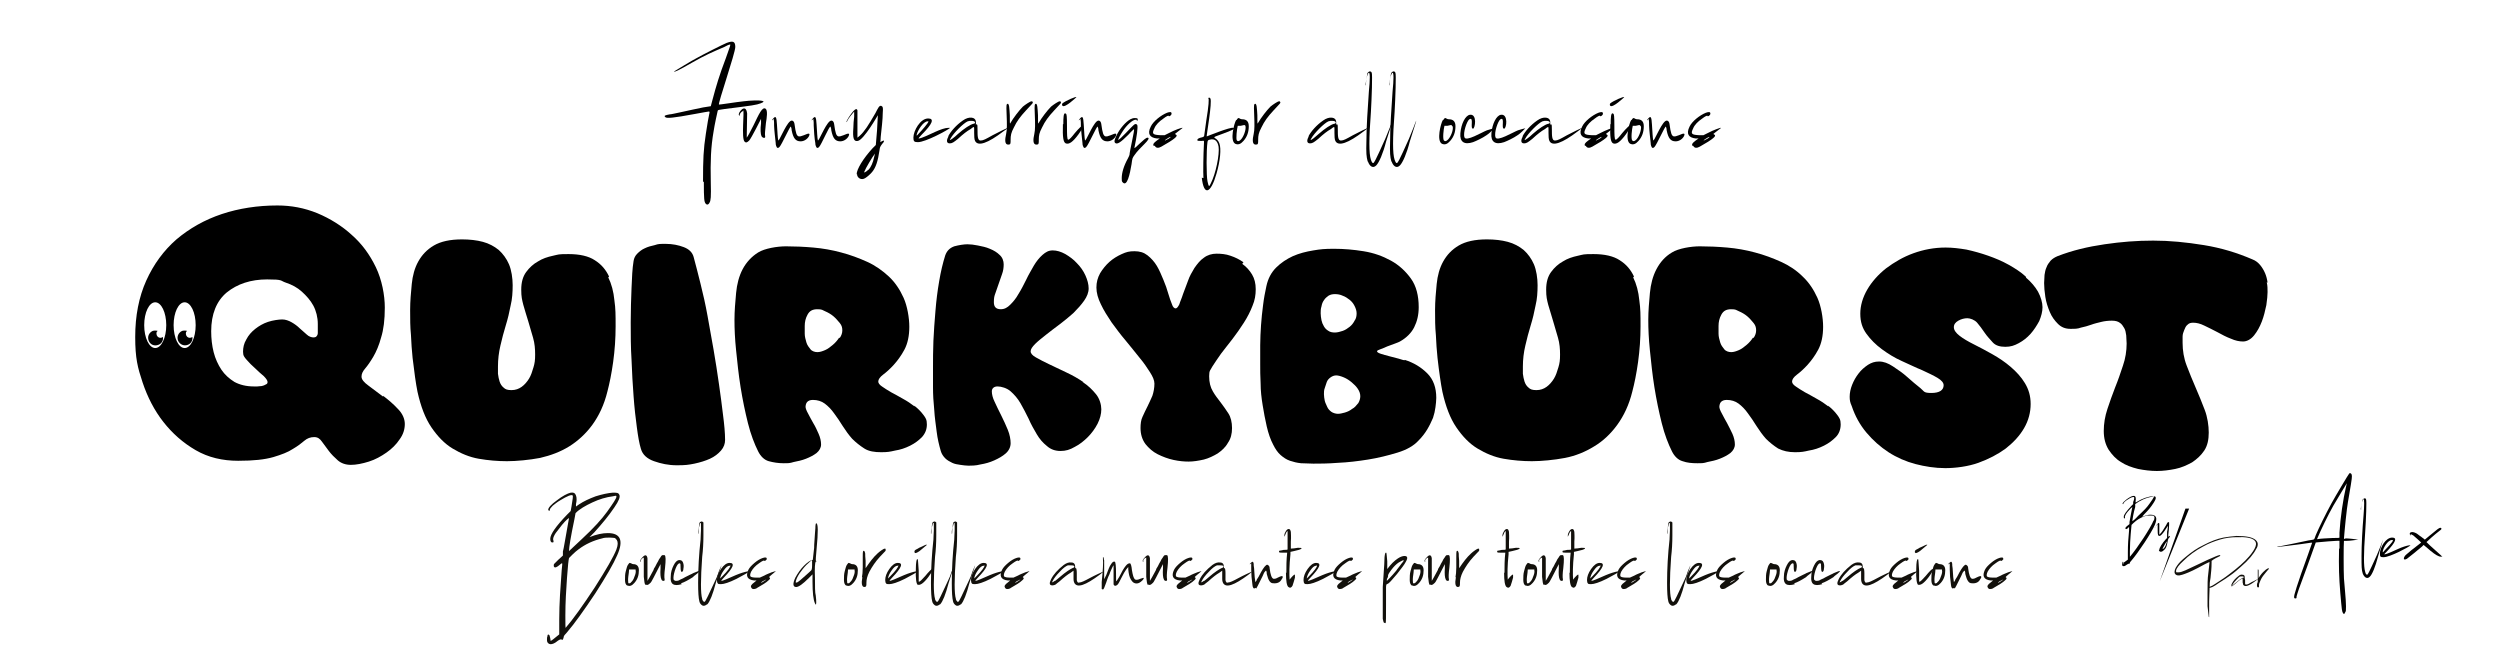
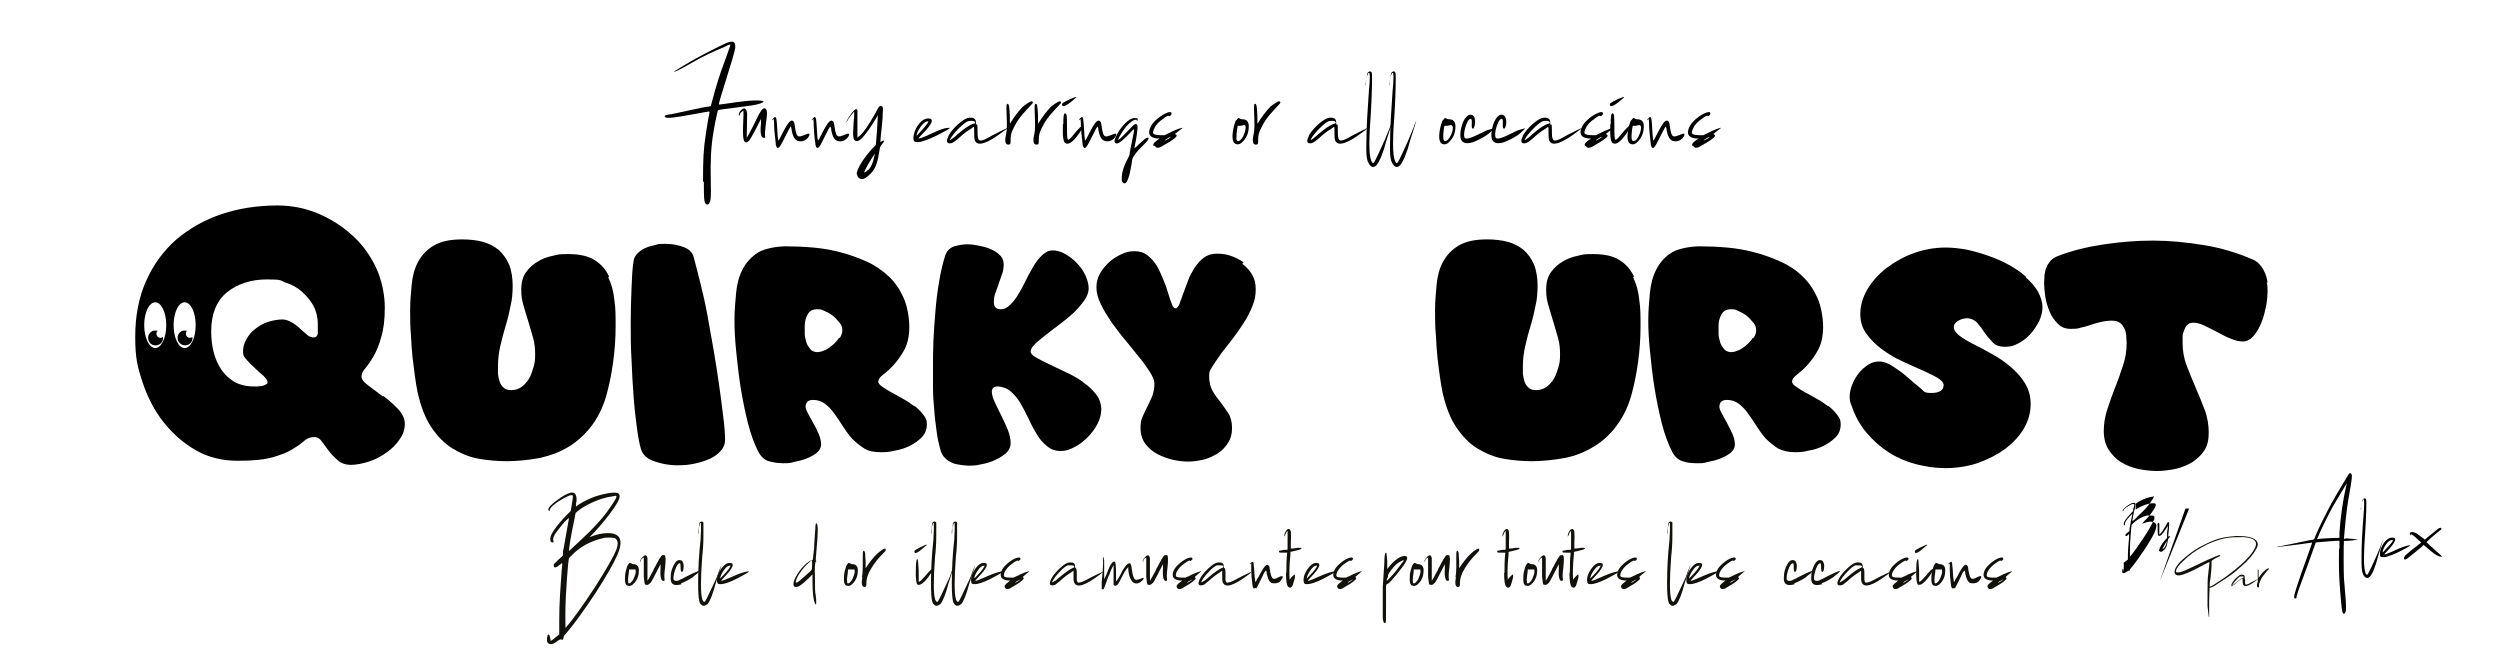
<svg xmlns="http://www.w3.org/2000/svg" id="Calque_1" version="1.1" viewBox="0 0 612 164">
  <defs>
    <style>
      .st0 {
        fill: #12100b;
      }
    </style>
  </defs>
  <path d="M46.5,82.7c-.6,0-1-.5-1-1s.1-.5.3-.7c-.4-.1-.8-.1-1.2,0-.9.4-1.4,1.4-1,2.4.4.9,1.4,1.4,2.4,1,.8-.3,1.2-1.1,1.1-1.9-.2.1-.4.2-.6.2" />
  <path d="M39.3,82.7c-.6,0-1-.5-1-1s.1-.5.3-.7c-.4-.1-.8-.1-1.2,0-.9.4-1.4,1.4-1,2.4s1.4,1.4,2.4,1c.8-.3,1.2-1.1,1.1-1.9-.2.1-.4.2-.6.2" />
  <path d="M93.8,97.1c-1.3-1-2.5-1.9-3.6-2.7-1.1-.8-1.7-1.5-1.7-2.2s.3-1.3.9-2c.6-.7,1.3-1.7,2-2.9.7-1.2,1.4-2.8,1.9-4.7.6-1.9.9-4.3.9-7.3s-.7-6.8-2.2-9.9c-1.5-3.1-3.4-5.7-5.9-7.9-2.4-2.2-5.3-4-8.4-5.3-3.2-1.3-6.4-1.9-9.8-1.9-4.8,0-9.4.7-13.6,2.1-4.2,1.4-7.9,3.5-11.1,6.2-3.1,2.7-5.6,6.1-7.4,10.1-1.8,4-2.7,8.6-2.7,13.8s.6,7.5,1.8,11.1,2.9,6.9,5.1,9.7c2.2,2.8,4.8,5.1,7.9,6.9,3.1,1.8,6.6,2.6,10.4,2.6s6.5-.3,8.6-.9c2-.6,3.6-1.2,4.8-2,1.2-.7,2.1-1.4,2.8-2,.7-.6,1.5-.9,2.4-.9s1.4.4,1.9,1.1c.5.7,1.1,1.5,1.7,2.3.6.8,1.4,1.6,2.2,2.3.8.7,1.9,1.1,3.2,1.1s2.8-.3,4.4-.8c1.6-.5,3-1.3,4.3-2.2,1.3-.9,2.4-2,3.2-3.2.9-1.2,1.3-2.5,1.3-3.8s-.6-2.6-1.7-3.7c-1.1-1.2-2.3-2.2-3.6-3.2M38,85.2c-1.5,0-2.7-2.5-2.7-5.6s1.2-5.6,2.7-5.6,2.7,2.5,2.7,5.6c0,3.1-1.2,5.6-2.7,5.6M45.2,85.2c-1.5,0-2.7-2.5-2.7-5.6s1.2-5.6,2.7-5.6,2.7,2.5,2.7,5.6c0,3.1-1.2,5.6-2.7,5.6M77.8,81.5c0,.3-.1.6-.3.8-.1.2-.4.3-.8.3s-1.1-.2-1.6-.7c-.6-.5-1.1-1-1.7-1.5-.6-.6-1.3-1.1-2-1.5-.7-.4-1.5-.7-2.3-.7s-2.3.2-3.5.6c-1.2.4-2.2,1-3.1,1.7-.9.7-1.7,1.6-2.2,2.6-.6,1-.8,2-.8,3s.3,1.3.9,2,1.3,1.4,2.1,2.1c.7.7,1.4,1.3,2.1,1.9.6.6.9,1.1.9,1.4s-.1.5-.4.6c-.3.2-.6.3-1,.4-.4,0-.7.1-1.1.1h-.9c-1.8,0-3.4-.4-4.7-1.1-1.3-.8-2.4-1.8-3.2-3-.8-1.2-1.5-2.7-1.9-4.3-.4-1.6-.6-3.3-.6-5.1,0-4.2,1.3-7.4,3.8-9.5,2.6-2.1,5.9-3.2,9.9-3.2s3.1.3,4.6.8c1.5.5,2.8,1.2,3.9,2.2s2.1,2.1,2.8,3.4,1.1,2.9,1.1,4.5,0,.7,0,1.1c0,.4,0,.8,0,1.1" />
  <path d="M149.1,67.7c-.8-1.7-1.9-3-3.5-4-1.5-1-3.7-1.5-6.4-1.5s-2.4.1-3.8.4c-1.4.3-2.6.7-3.7,1.4-1.1.6-2.1,1.5-2.9,2.6-.8,1.1-1.2,2.5-1.2,4.3s.2,2.5.5,3.7.8,2.6,1.2,4c.4,1.4.8,2.7,1.2,4.1.4,1.4.5,2.7.5,4.1s-.1,2.1-.4,3.1c-.3,1-.6,2-1.1,2.8-.5.8-1.1,1.5-1.8,2-.7.5-1.5.8-2.5.8s-1.5-.2-1.9-.6c-.5-.4-.8-.9-1-1.5-.2-.6-.3-1.2-.4-1.9,0-.7,0-1.3,0-1.8,0-1.7.2-3.4.6-5.1.4-1.7.8-3.3,1.3-4.9.5-1.6.9-3.3,1.2-4.9.4-1.6.5-3.3.5-5s-.3-3.7-.9-5.1c-.6-1.4-1.5-2.6-2.5-3.5-1.1-.9-2.4-1.6-3.9-2-1.5-.4-3.2-.6-5.1-.6-2.9,0-5.2.5-6.9,1.5-1.7,1-2.9,2.3-3.8,3.9s-1.4,3.5-1.6,5.5c-.2,2.1-.4,4.2-.4,6.4s0,4.1.2,6.1c.1,2,.2,3.8.4,5.6.2,1.7.4,3.3.6,4.7.2,1.4.4,2.6.6,3.6.8,3.6,1.9,6.5,3.4,8.7,1.5,2.2,3.2,4,5.2,5.2s4.1,2.1,6.4,2.5c2.3.4,4.6.6,6.9.6s5.5-.3,8.1-.8c2.6-.6,5-1.5,7.1-2.8s4.1-3.1,5.7-5.3c1.6-2.2,2.9-4.9,3.7-8.2.5-1.9,1-4.3,1.4-7.2.4-2.9.6-5.8.6-8.7s0-4.3-.3-6.4c-.2-2.1-.7-4-1.5-5.6" />
  <path d="M176,94c-.4-2.7-.8-5.5-1.3-8.3-.5-2.9-1-5.7-1.5-8.4-.5-2.8-1.1-5.4-1.7-7.8-.6-2.5-1.2-4.7-1.7-6.6-.3-1.1-1.1-1.9-2.4-2.4-1.3-.5-2.8-.8-4.4-.8s-1.8,0-2.7.3c-.9.2-1.7.4-2.5.8-.7.3-1.3.8-1.8,1.3-.5.5-.8,1.1-.9,1.8-.3,1.8-.4,4-.5,6.6-.1,2.6-.2,5.4-.2,8.4s0,6.1.2,9.2c.1,3.1.3,6.1.5,8.9.2,2.8.5,5.4.8,7.6.3,2.3.6,4,1,5.3.4,1.4,1.5,2.4,3.2,3,1.7.6,3.5,1,5.6,1s2.8-.1,4.3-.4c1.4-.3,2.7-.7,3.8-1.2,1.1-.5,2-1.2,2.7-2,.7-.8,1-1.7,1-2.6,0-1.7-.2-3.8-.5-6.1-.3-2.4-.6-4.9-1-7.6" />
  <path d="M223.9,99.5c-.9-.7-1.8-1.3-2.9-1.9-1-.6-2-1.1-2.9-1.6-.9-.5-1.6-1-2.2-1.4-.6-.4-.9-.8-.9-1.2,0-.5.4-1.1,1.2-1.7.8-.6,1.7-1.4,2.6-2.4.9-1,1.8-2.2,2.6-3.7.8-1.5,1.2-3.4,1.2-5.6s-.5-5.1-1.4-7.1c-.9-2-2.1-3.8-3.6-5.2s-3.3-2.7-5.3-3.6c-2-.9-4.1-1.7-6.4-2.3-2.2-.6-4.5-1-6.8-1.2-2.3-.2-4.6-.3-6.7-.3s-5.2.5-6.8,1.5-2.9,2.4-3.8,4.1c-.9,1.7-1.4,3.7-1.6,5.8-.2,2.2-.4,4.4-.4,6.6s.1,4.6.4,7.5c.3,2.9.6,5.9,1.1,9,.5,3.1,1.1,6,1.8,8.8.7,2.8,1.6,5.1,2.5,6.9.6,1.2,1.5,2.1,2.6,2.4s2.3.5,3.6.5,1.5,0,2.5-.3c1-.2,2-.4,3-.8s1.8-.8,2.6-1.4c.7-.6,1.1-1.3,1.1-2.1s-.2-1.7-.6-2.6c-.4-.9-.8-1.8-1.3-2.6-.5-.9-.9-1.6-1.3-2.4-.4-.7-.6-1.3-.6-1.6s.1-.9.4-1.2c.3-.3.7-.5,1.4-.5,1.1,0,2.1.3,2.9.9.8.6,1.6,1.4,2.3,2.4.7.9,1.4,2,2.1,3.1.7,1.1,1.5,2.2,2.3,3.1.9.9,1.9,1.7,3,2.4s2.5.9,4.1.9,2.1-.1,3.4-.4c1.3-.2,2.5-.6,3.7-1.2,1.2-.6,2.1-1.3,2.9-2.1.8-.9,1.2-1.9,1.2-3.1s-.3-1.6-.9-2.4c-.6-.8-1.3-1.5-2.2-2.2M205.4,82.7c-.4.6-.9,1.2-1.5,1.7-.6.5-1.2,1-1.9,1.3-.7.3-1.3.5-1.9.5s-1.3-.2-1.7-.7c-.4-.5-.8-1-1-1.7-.2-.7-.4-1.4-.4-2.1s0-1.4,0-1.9c0-1,.2-1.9.7-2.8.5-.9,1.2-1.3,2.4-1.3s1.2.2,1.9.5,1.4.7,2,1.2,1.1,1.1,1.6,1.7.6,1.2.6,1.8-.2,1.2-.6,1.8" />
  <path d="M265.3,93.6c-1.3-.9-2.7-1.7-4.2-2.4-1.5-.7-2.9-1.4-4.2-2-1.3-.6-2.4-1.2-3.3-1.7-.9-.5-1.3-1-1.3-1.5s.4-1.1,1.1-1.8c.7-.7,1.6-1.4,2.6-2.2,1-.8,2.2-1.7,3.4-2.6,1.2-.9,2.4-1.9,3.4-2.8,1-1,1.9-2,2.6-3,.7-1,1.1-2,1.1-3s-.3-2.1-.8-3.2c-.5-1.1-1.2-2.1-2.1-3-.8-.9-1.8-1.6-2.8-2.2-1.1-.6-2.1-.9-3.1-.9s-1.7.4-2.5,1.1c-.8.7-1.5,1.6-2.1,2.6-.6,1.1-1.3,2.2-1.9,3.5-.6,1.2-1.2,2.4-1.9,3.5-.6,1.1-1.3,1.9-2,2.6-.7.7-1.4,1.1-2.3,1.1-1.2,0-1.7-.6-1.7-1.7s.1-1.5.4-2.3c.3-.8.5-1.5.8-2.3.3-.8.5-1.5.8-2.3.3-.8.4-1.6.4-2.4s-.3-1.7-1-2.3c-.6-.6-1.4-1.1-2.4-1.5-.9-.4-1.9-.6-2.9-.8-1-.2-1.8-.3-2.6-.3s-2.1.2-3.2.5c-1.1.4-1.8,1.1-2.2,2.2-.6,1.9-1.1,4-1.5,6.4-.4,2.3-.7,4.7-.9,7.2-.2,2.5-.4,4.9-.5,7.3s-.1,4.6-.1,6.6,0,3,0,4.8.1,3.6.3,5.5c.1,1.9.4,3.7.6,5.4s.6,3.3,1,4.7c.2.7.6,1.3,1.1,1.8.5.5,1.1.8,1.7,1.1.6.3,1.3.4,2,.5.7.1,1.4.2,2,.2s1.8,0,2.9-.3c1.2-.2,2.3-.5,3.4-1s2-1,2.8-1.7c.8-.7,1.2-1.6,1.2-2.5s-.2-2.1-.7-3.3c-.5-1.2-1-2.3-1.6-3.5s-1.1-2.2-1.6-3.3c-.5-1-.7-1.9-.7-2.6s.5-1.2,1.4-1.2,2.3.4,3.2,1.2c.9.8,1.7,1.7,2.4,2.9.7,1.2,1.3,2.4,2,3.8.6,1.4,1.3,2.6,2,3.8.7,1.2,1.5,2.1,2.5,2.9.9.8,2,1.2,3.3,1.2s2.3-.3,3.5-1c1.2-.6,2.3-1.5,3.2-2.4s1.8-2.1,2.4-3.3c.6-1.2.9-2.4.9-3.5s-.4-2.6-1.3-3.7-1.9-2.1-3.3-3" />
  <path d="M304.4,64.2c-1-.7-2-1.2-3.2-1.6-1.1-.4-2.3-.5-3.4-.5s-2.2.3-3.1,1c-.9.6-1.6,1.5-2.3,2.5-.6,1-1.2,2-1.6,3.2-.4,1.1-.8,2.2-1.2,3.2-.3,1-.7,1.8-.9,2.5-.3.6-.6,1-.9,1s-.7-.3-.9-1c-.3-.7-.6-1.6-.9-2.6-.3-1.1-.7-2.2-1.2-3.4s-1-2.4-1.6-3.4-1.4-1.9-2.3-2.6c-.9-.7-1.9-1-3.2-1s-2,.2-3.1.7c-1.1.5-2.1,1.1-3,1.9-.9.8-1.7,1.8-2.3,2.8-.6,1.1-.9,2.2-.9,3.5s.4,2.7,1.1,4.1c.7,1.5,1.6,2.9,2.6,4.4,1.1,1.5,2.2,3,3.4,4.4,1.2,1.5,2.4,2.9,3.4,4.2,1.1,1.3,1.9,2.5,2.6,3.6.7,1.1,1.1,2,1.1,2.8,0,1.1-.2,2.1-.5,3-.4.9-.8,1.8-1.2,2.6-.4.8-.8,1.6-1.2,2.5-.4.8-.5,1.8-.5,2.8,0,1.5.4,2.8,1.2,3.9.8,1,1.8,1.9,3,2.5,1.2.6,2.5,1.1,3.9,1.4,1.4.3,2.6.4,3.7.4s2.4-.2,3.7-.5c1.2-.3,2.4-.9,3.4-1.5,1-.7,1.9-1.5,2.5-2.6.7-1,1-2.2,1-3.6s-.3-2.7-.9-3.6c-.6-.9-1.2-1.8-1.9-2.7-.7-.9-1.4-1.8-1.9-2.7-.6-1-.9-2.2-.9-3.7s.3-1.4.8-2.4c.6-.9,1.3-2,2.1-3.1.9-1.1,1.8-2.4,2.8-3.6,1-1.3,1.9-2.6,2.8-4s1.6-2.8,2.1-4.1c.6-1.4.8-2.7.8-4.1s-.3-2.6-.9-3.6c-.6-1-1.4-1.9-2.4-2.6" />
-   <path d="M343.8,88.2c-.2,0-.7-.2-1.4-.4-.7-.2-1.5-.4-2.3-.6-.8-.2-1.5-.4-2.1-.6-.6-.2-.9-.4-.9-.6s.3-.3.8-.5c.5-.2,1.1-.4,1.7-.7.6-.2,1.3-.5,1.9-.7.6-.2,1-.4,1.2-.5,1.6-.9,2.8-2.1,3.5-3.5s1.1-3,1.1-4.9c0-2.8-.6-5.2-1.9-7-1.3-1.8-2.9-3.3-4.9-4.4-2-1.1-4.2-1.9-6.7-2.3s-4.8-.6-7.2-.6-3.3.1-5.1.4c-1.8.3-3.4.7-5,1.4-1.5.7-2.9,1.6-4.1,2.8-1.2,1.2-2,2.7-2.4,4.6-.3,1.4-.6,2.9-.8,4.6-.2,1.6-.4,3.3-.5,4.9s-.2,3.3-.2,4.9c0,1.6,0,3.2,0,4.6s0,3.1.1,4.8c0,1.7.2,3.5.5,5.3s.6,3.5,1,5.2c.4,1.7.9,3.2,1.6,4.5.5,1,1.1,1.9,1.8,2.5s1.4,1.1,2.3,1.4,1.7.5,2.7.6c1,0,2,.1,3,.1,1.5,0,3.5,0,6-.2,2.4-.1,4.9-.4,7.4-.8,2.5-.4,4.9-1,7.2-1.7,2.3-.7,4-1.7,5.1-2.9.9-.9,1.6-1.8,2.2-2.8.6-1,1-1.9,1.4-2.8.3-.9.5-1.8.6-2.6.1-.8.2-1.6.2-2.3,0-2.5-.7-4.5-2.2-6-1.5-1.5-3.3-2.6-5.5-3.3M323.3,76.7c0-.6,0-1.1.2-1.7.1-.6.3-1.1.6-1.5.3-.5.7-.8,1.1-1.1.5-.3,1-.4,1.6-.4s1.3.1,1.9.4c.6.2,1.2.6,1.7,1,.5.4.9.9,1.2,1.5s.5,1.2.5,1.8-.1,1.3-.5,1.8c-.3.6-.7,1.1-1.2,1.5-.5.4-1.1.8-1.7,1-.6.2-1.3.4-1.9.4s-1.2-.1-1.6-.4c-.5-.3-.8-.6-1.1-1.1-.3-.5-.5-1-.6-1.5-.1-.6-.2-1.1-.2-1.7M332.4,98.8c-.4.5-.8,1-1.4,1.3-.5.4-1.1.7-1.8.9s-1.2.3-1.7.3-1.2-.2-1.6-.5-.8-.7-1-1.2-.5-1-.6-1.5-.2-1.1-.2-1.6,0-1,.2-1.5.3-1,.5-1.5.5-.8.9-1.1c.4-.3.9-.5,1.4-.5s1.2.2,1.9.5c.7.3,1.3.7,1.9,1.2.6.5,1.1,1,1.5,1.6.4.6.6,1.2.6,1.8,0,.6-.2,1.2-.5,1.7" />
  <path d="M400,67.7c-.8-1.7-1.9-3-3.5-4-1.5-1-3.7-1.5-6.4-1.5s-2.4.1-3.8.4c-1.4.3-2.6.7-3.7,1.4-1.1.6-2.1,1.5-2.9,2.6s-1.2,2.5-1.2,4.3.2,2.5.5,3.7c.4,1.3.8,2.6,1.2,4,.4,1.4.8,2.7,1.2,4.1.4,1.4.5,2.7.5,4.1s-.1,2.1-.4,3.1-.6,2-1.1,2.8c-.5.8-1.1,1.5-1.8,2-.7.5-1.5.8-2.5.8s-1.5-.2-1.9-.6c-.5-.4-.8-.9-1-1.5-.2-.6-.3-1.2-.4-1.9,0-.7,0-1.3,0-1.8,0-1.7.2-3.4.6-5.1.4-1.7.8-3.3,1.3-4.9.5-1.6.9-3.3,1.2-4.9.4-1.6.5-3.3.5-5s-.3-3.7-.9-5.1c-.6-1.4-1.5-2.6-2.5-3.5-1.1-.9-2.4-1.6-3.9-2-1.5-.4-3.2-.6-5.1-.6-2.9,0-5.2.5-6.9,1.5-1.7,1-2.9,2.3-3.8,3.9-.9,1.6-1.4,3.5-1.6,5.5-.2,2.1-.4,4.2-.4,6.4s0,4.1.2,6.1c.1,2,.2,3.8.4,5.6s.4,3.3.6,4.7c.2,1.4.4,2.6.6,3.6.8,3.6,1.9,6.5,3.4,8.7,1.5,2.2,3.2,4,5.2,5.2,2,1.2,4.1,2.1,6.4,2.5,2.3.4,4.6.6,6.9.6s5.5-.3,8.1-.8,5-1.5,7.1-2.8c2.2-1.3,4.1-3.1,5.7-5.3,1.6-2.2,2.9-4.9,3.7-8.2.5-1.9,1-4.3,1.4-7.2s.6-5.8.6-8.7,0-4.3-.3-6.4c-.2-2.1-.7-4-1.5-5.6" />
  <path d="M447.6,99.5c-.9-.7-1.8-1.3-2.9-1.9-1-.6-2-1.1-2.9-1.6-.9-.5-1.6-1-2.2-1.4-.6-.4-.9-.8-.9-1.2,0-.5.4-1.1,1.2-1.7.8-.6,1.7-1.4,2.6-2.4.9-1,1.8-2.2,2.6-3.7.8-1.5,1.2-3.4,1.2-5.6s-.5-5.1-1.4-7.1c-.9-2-2.1-3.8-3.6-5.2-1.5-1.5-3.3-2.7-5.3-3.6-2-.9-4.1-1.7-6.4-2.3-2.2-.6-4.5-1-6.8-1.2-2.3-.2-4.6-.3-6.7-.3s-5.2.5-6.8,1.5c-1.7,1-2.9,2.4-3.8,4.1s-1.4,3.7-1.6,5.8c-.2,2.2-.4,4.4-.4,6.6s.1,4.6.4,7.5c.3,2.9.6,5.9,1.1,9s1.1,6,1.8,8.8c.7,2.8,1.6,5.1,2.5,6.9.6,1.2,1.5,2.1,2.6,2.4,1.1.4,2.3.5,3.6.5s1.5,0,2.5-.3c1-.2,2-.4,3-.8,1-.4,1.8-.8,2.6-1.4.7-.6,1.1-1.3,1.1-2.1s-.2-1.7-.6-2.6c-.4-.9-.9-1.8-1.3-2.6-.5-.9-.9-1.6-1.3-2.4-.4-.7-.6-1.3-.6-1.6s.1-.9.4-1.2c.3-.3.7-.5,1.4-.5,1.1,0,2.1.3,2.9.9.8.6,1.6,1.4,2.3,2.4.7.9,1.4,2,2.1,3.1.7,1.1,1.5,2.2,2.3,3.1.9.9,1.9,1.7,3,2.4,1.2.6,2.5.9,4.1.9s2.1-.1,3.4-.4c1.3-.2,2.5-.6,3.7-1.2,1.2-.6,2.1-1.3,2.9-2.1s1.2-1.9,1.2-3.1-.3-1.6-.9-2.4c-.6-.8-1.3-1.5-2.2-2.2M429.1,82.7c-.4.6-.9,1.2-1.5,1.7-.6.5-1.2,1-1.9,1.3-.7.3-1.3.5-1.9.5s-1.3-.2-1.7-.7c-.4-.5-.8-1-1-1.7-.2-.7-.4-1.4-.4-2.1s0-1.4,0-1.9c0-1,.2-1.9.7-2.8s1.2-1.3,2.4-1.3,1.2.2,1.9.5,1.4.7,2,1.2,1.1,1.1,1.6,1.7.6,1.2.6,1.8c0,.6-.2,1.2-.6,1.8" />
  <path d="M495.9,67.7c-1.2-1.1-2.6-2-4.2-2.9-1.6-.9-3.3-1.6-5-2.2-1.7-.6-3.5-1.1-5.3-1.5-1.8-.3-3.5-.5-5.1-.5-2.8,0-5.4.5-7.9,1.4-2.5.9-4.7,2.2-6.7,3.7-1.9,1.5-3.5,3.3-4.6,5.2-1.1,1.9-1.7,3.9-1.7,5.9s.5,3.5,1.5,4.9c1,1.4,2.3,2.7,3.8,3.8,1.5,1.1,3.1,2.1,4.9,2.9,1.8.8,3.4,1.6,4.9,2.2,1.5.7,2.8,1.3,3.8,1.9,1,.6,1.5,1.2,1.5,1.8,0,1.2-1,1.9-3,1.9s-1.7-.4-2.7-1.2-2.1-1.7-3.2-2.7c-1.1-1-2.3-1.8-3.5-2.6-1.2-.8-2.3-1.2-3.4-1.2s-1.9.3-2.7.8c-.9.6-1.7,1.3-2.3,2.1-.7.9-1.2,1.8-1.6,2.8-.4,1-.6,2-.6,2.9s.1,1.4.5,2.3c.8,2.4,2,4.6,3.6,6.5s3.4,3.5,5.4,4.8c2,1.3,4.3,2.3,6.6,2.9s4.8,1,7.3,1,5.6-.4,8.1-1.3c2.5-.9,4.8-2.1,6.7-3.5,1.9-1.5,3.4-3.1,4.5-5,1.1-1.9,1.6-3.9,1.6-5.9s-.5-3.6-1.4-5.1c-.9-1.5-2.1-2.8-3.5-4-1.4-1.2-2.9-2.2-4.5-3.1-1.6-.9-3.1-1.7-4.5-2.4-1.4-.7-2.6-1.4-3.5-2.1-.9-.7-1.4-1.4-1.4-2.1s.4-1.2,1.1-1.6c.7-.4,1.5-.6,2.2-.6s1.8.4,2.4,1.1c.6.7,1.2,1.5,1.8,2.4.6.9,1.3,1.6,2,2.4s1.8,1.1,3.1,1.1,2.2-.3,3.3-.9c1.1-.6,2-1.3,2.9-2.3.8-.9,1.5-2,2.1-3.1.5-1.2.8-2.3.8-3.4s-.4-2.5-1.1-3.8c-.7-1.2-1.7-2.4-2.9-3.4" />
  <path d="M555.1,69.2c-.1-.8-.3-1.6-.6-2.3-.3-.7-.7-1.4-1.2-2-.5-.6-1.1-1.1-1.9-1.4-3.7-1.6-7.6-2.8-11.9-3.5-4.3-.7-8.4-1.1-12.4-1.1s-7.8.3-11.9.9c-4.1.6-7.9,1.5-11.5,2.9-.7.3-1.2.6-1.7,1.1-.4.5-.8,1-1,1.6-.3.6-.4,1.3-.5,1.9,0,.7-.1,1.3-.1,2,0,.9.1,2.1.3,3.4.2,1.3.6,2.5,1.1,3.7s1.2,2.1,2,2.9c.8.8,1.8,1.2,3,1.2s1.8,0,2.6-.3c.9-.2,1.7-.4,2.5-.7s1.7-.5,2.5-.7,1.7-.3,2.6-.3,1.5.2,1.9.5c.5.3.8.8,1.1,1.3.3.5.4,1.1.5,1.8,0,.7.1,1.3.1,2,0,1.8-.3,3.7-.9,5.4-.6,1.8-1.2,3.6-1.9,5.3-.7,1.8-1.3,3.5-1.9,5.3-.6,1.8-.9,3.6-.9,5.4s.4,3.3,1.2,4.6c.8,1.2,1.8,2.3,3,3,1.2.8,2.6,1.3,4.2,1.7,1.5.3,3.1.5,4.6.5s3-.2,4.5-.5c1.5-.3,2.8-.9,4.1-1.6,1.2-.8,2.2-1.7,3-2.9.8-1.2,1.1-2.7,1.1-4.4s-.3-3.8-1-5.6c-.7-1.8-1.4-3.6-2.2-5.4-.8-1.8-1.5-3.6-2.2-5.4-.7-1.8-1-3.7-1-5.6s0-.9,0-1.5.2-1.1.4-1.6c.2-.5.4-1,.8-1.3.4-.4.8-.5,1.4-.5.8,0,1.7.2,2.7.7,1,.5,2.1,1,3.2,1.6,1.1.6,2.2,1.2,3.3,1.6,1.1.5,2.1.7,3,.7s1.9-.5,2.7-1.5c.8-1,1.4-2.1,1.9-3.4s.8-2.6,1.1-4c.2-1.4.3-2.4.3-3.2,0-.8,0-1.6-.2-2.4" />
  <g>
-     <path d="M519.9,137.7c.1,0,.8-.6,1-.7v-1.7c0-2,.1-3.4.3-5.5,0-.4,0-.8,0-.8,0,0-.1,0-.2.2-.4.4-.6.4-.7.2,0-.2,0-.3.5-.7l.5-.4v-.5c.2-1.2.5-2.7.7-3.7-.3.2-2.1,2-1.8,2.6,0,.1,0,.2-.1.2-.2,0-.2-.1-.2-.4,0-.5.6-1.3,1.9-2.7l.4-.4v-.5c.3-.7.3-1.2.2-1.2-.1-.1-.7,0-1.4.5-.7.4-1.2.9-1.2,1.1s-.2.1-.2,0c0-.4,1.8-1.8,2.6-1.9.7-.1.7.6.6,1.3,0,.1,0,.3,0,.3,0,0,.2,0,.4-.2,1.1-.7,2.7-1.3,3.8-1.3.5,0,.6,0,.7.2.1.3,0,.6-.5,1.4-.7,1.1-1.3,1.8-2.3,2.8-.3.3-.5.6-.5.6.8-.3,1.5-.5,2-.5,1.5,0,1.8.8,1.1,2.5-.8,1.9-4,6.7-5.7,8.7-.3.3-.3.4-.4.5,0,.2-.1.4-.3.3,0,0-.1,0-.4.2-.4.3-.6.4-.8.4-.3,0-.4-.1-.4-.4s.1-.7.2-.7.1.7.2.7ZM527.3,127.4c.1-.4.2-.9,0-1-.1-.2-.3-.2-.8-.2-.4,0-.6,0-.9,0-.9.2-1.9.7-2.7,1.3-.3.2-1,.9-1.1,1,0,0-.1,1.3-.2,2.2-.1,1.3-.2,2.7-.2,4.2,0,1.4,0,1.5,0,1.4,1.8-2.1,5.1-7.1,5.8-8.9ZM523.4,126.3c1.6-1.5,2.1-2,2.8-3,.6-.8,1.1-1.6,1.1-1.7s-.1-.1-.4,0c-1.5.2-3.2,1-4.2,1.8v.7c-.4,1.3-.7,3.2-.7,3.5h0c.3-.2.7-.5,1.4-1.3Z" />
+     <path d="M519.9,137.7c.1,0,.8-.6,1-.7c0-2,.1-3.4.3-5.5,0-.4,0-.8,0-.8,0,0-.1,0-.2.2-.4.4-.6.4-.7.2,0-.2,0-.3.5-.7l.5-.4v-.5c.2-1.2.5-2.7.7-3.7-.3.2-2.1,2-1.8,2.6,0,.1,0,.2-.1.2-.2,0-.2-.1-.2-.4,0-.5.6-1.3,1.9-2.7l.4-.4v-.5c.3-.7.3-1.2.2-1.2-.1-.1-.7,0-1.4.5-.7.4-1.2.9-1.2,1.1s-.2.1-.2,0c0-.4,1.8-1.8,2.6-1.9.7-.1.7.6.6,1.3,0,.1,0,.3,0,.3,0,0,.2,0,.4-.2,1.1-.7,2.7-1.3,3.8-1.3.5,0,.6,0,.7.2.1.3,0,.6-.5,1.4-.7,1.1-1.3,1.8-2.3,2.8-.3.3-.5.6-.5.6.8-.3,1.5-.5,2-.5,1.5,0,1.8.8,1.1,2.5-.8,1.9-4,6.7-5.7,8.7-.3.3-.3.4-.4.5,0,.2-.1.4-.3.3,0,0-.1,0-.4.2-.4.3-.6.4-.8.4-.3,0-.4-.1-.4-.4s.1-.7.2-.7.1.7.2.7ZM527.3,127.4c.1-.4.2-.9,0-1-.1-.2-.3-.2-.8-.2-.4,0-.6,0-.9,0-.9.2-1.9.7-2.7,1.3-.3.2-1,.9-1.1,1,0,0-.1,1.3-.2,2.2-.1,1.3-.2,2.7-.2,4.2,0,1.4,0,1.5,0,1.4,1.8-2.1,5.1-7.1,5.8-8.9ZM523.4,126.3c1.6-1.5,2.1-2,2.8-3,.6-.8,1.1-1.6,1.1-1.7s-.1-.1-.4,0c-1.5.2-3.2,1-4.2,1.8v.7c-.4,1.3-.7,3.2-.7,3.5h0c.3-.2.7-.5,1.4-1.3Z" />
    <path d="M528.6,134.6c0-.5.7-1.6,1.6-2.6l.3-.3v-1.5c.2-.8.2-1.5.2-1.5,0,0-1.4,2.4-2,2.5-.4,0-.5-.2-.5-1.3,0-.3,0-.8,0-1.1v-.5c-.2.2-.5.6-.7.9,0,0,0,.1,0,.1,0-.1.4-.8.7-1.1.2-.2.3-.3.4,0,0,.1,0,.8,0,1.7,0,.5,0,.8,0,1l.2-.2c.4-.4.8-1,1.5-2.2.2-.4.4-.9.7-.6,0,0,0,.1,0,.6,0,.6-.1,1.6-.2,2.4,0,.3,0,.5,0,.5,0,0,.4-.3.4-.1s0,.2-.2.3c-.2.3-.2.3-.3.6-.2,1.1-.3,1.7-.7,2.2-.2.2-.5.5-.7.6-.4.2-.8,0-.8-.4ZM529.8,134.1c.3-.3.4-.7.6-1.3v-.3c-.2.3-.8,1.4-1,1.8,0,.1,0,.1.2,0,0,0,.2-.1.3-.2Z" />
  </g>
  <g>
    <path d="M572.7,134.3c0-1,0-1.9,0-1.9-.1-.1-5.1.3-5.8.4l-.5,1.4c-.5,1.4-2.7,7.6-3.6,9.9-.3.8-.5,1.6-.6,1.9,0,.4,0,.5-.3.5-.6,0-.4-.7,1.4-6,1.4-3.9,2.2-6.1,2.7-7.6,0-.1,0-.1-2.7.3-2,.3-4.3.5-5.7.7-.2,0-.2,0-.2,0,0,0,.4-.2.9-.2,2.1-.4,4.4-.9,6.8-1.4,1.7-.3,1.3,0,1.8-1.3.9-2.1,2.4-5.1,3.8-7.7,1.1-2,4.2-7.2,4.4-7.4.2-.2.5,0,.6.3.1.5.1.7-.6,4.8-.5,2.8-.7,4.5-.9,6.5-.1,1.1-.4,4-.4,4.3s.2,0,.5,0c.7,0,2.3.2,3,.3-.8.1-2,.3-2.8.3h-.7c-.1.7-.1,7.4,0,9.2.1,1.7.5,5.1.5,6.8,0,1.1,0,1.2-.2,1.5-.2.4-.3.6-.5.2-.3-.4-.3-.5-.7-5-.3-3.8-.4-6.2-.3-10.8ZM571.1,131.7c1.1,0,1.6,0,1.6-.1,0,0,0-.6,0-1.2.2-3.5.9-8.3,1.6-11.2.1-.5.2-.9.2-.9,0,0-2.2,3.6-3.3,5.5-1.3,2.3-3.1,6-4,8.2,1.1-.2,2.3-.2,3.9-.3Z" />
    <path d="M578.4,140.4c-.3-.9-.3-1.7-.3-4.3,0-2.6.2-6.5.5-10,.2-2.5.2-3.9,0-3.9s-.6,1.3-.6,2,0,.6,0,.6c-.3,0,.3-2,.3-2.3s.7-.8.9-.3c.2.4,0,5-.2,8-.4,5.5-.4,8.5,0,9.8.1.5.3.7.5.7.3-.1,2-4.1,2.4-4.9.2-.5.6-1.5.9-2.2,1.5-4.2-.5,1.9-.7,2.8-.6,2.3-1.4,4.3-2,4.8-.7.7-1.4,0-1.7-.8Z" />
    <path d="M582.6,135.5c0-1.4,1.4-3.9,3-3.9,1.3,0,.9,1.1-1.3,3.4-.4.4-.7.7-.6.7.6,0,2.6-1,3.3-1.3,1.1-.5,2.1-.8,2.7-.9.3,0,.5,0,.4,0-.4.4-5,2.9-6.6,2.9-.8,0-.9-.1-.9-1ZM585.7,132.2s0,0-.2,0c-.9,0-2.1,1.9-2.2,2.8,0,.3,0,.3.5-.3.4-.4,2-2.1,2-2.4Z" />
    <path d="M597.9,136.2c0,.1-.5.1-.8,0-.8-.3-1.6-.9-3.2-2.3l-.6-.5-.4.4c-.7.6-3.5,2.9-3.7,3-1.1.6-.8-.5-.2-1,.4-.4,1.9-1.6,3.1-2.5.3-.2.6-.5.6-.5,0,0-1.5-1.4-1.9-1.7-.3-.2-.7-.4-.7-.3s.2.3.1.3c0,0-.3-.2-.3-.4,0-.5.7-.6,1.5-.2.3.1.8.6,1.3.9.5.4.9.7.9.7,0,0,.6-.5,1.2-1,1.8-1.5,2.3-1.9,2.6-1.9s.3.3.2.4c0,0-.3.3-.6.5-.3.2-1.1.9-1.8,1.5l-1.2,1.1c.5.6,3.9,3.5,3.9,3.6Z" />
  </g>
  <g>
    <path d="M172.1,44.6c0-5.7.1-8,.7-11.9.2-1.5.8-4.9.9-5.2,0-.1,0-.2-.2-.2s-1.7.3-3.4.6c-5.4,1-6.8,1.1-7.2.8-.5-.4,0-.5,1-.7.4,0,1.6-.3,2.6-.5,2.8-.6,3.6-.8,5.6-1.2l1.9-.3.4-1.5c.9-3.4,1.7-6.1,3.3-10.3,1.1-3.1,1.2-3.3,1-3.3s-.7.2-1.4.6c-3,1.3-4.5,1.9-8,3.9-3.3,1.9-4.2,2.3-4.3,2.1,0,0,4.9-3,5.4-3.2,1.4-.8,6.7-3.5,7.5-3.8,1.4-.5,2.1-.5,2.1,1s-4.3,13.9-4,14.1c0,0,1.1-.1,2.3-.3s2.9-.4,3.7-.5c1.5-.2,3.9-.3,4.6-.1.5.1.4.3-.4.6-1.1.4-1.7.5-8.9,1.4-1.4.2-1.5.2-1.6.4-.1.4-.8,3.6-1,5-.7,4-.8,7.4-.7,12.4.1,3.8,0,4.6-.3,5.1-.3.6-.7.6-1,.2-.3-.5-.4-.9-.4-5.4Z" />
    <path d="M181.9,27.2c-.3,0-.9.7-.8.9,0,.3,0,.3-.2.1-.4-.5,1.7-3.2,2-.4,0,.9-.1,5.1-.1,5.9.3-.4.8-1.3,1.7-3.1,1.3-2.7,2.1-4.5,2.9-4,.6.4.3,2.3.1,3.5-.2,2-.3,2.7-.2,3.2.2.7-.7.5-.9,0-.2-.4-.3-1.7-.1-3.1,0-.6,0-1.1,0-1.1,0,0-2.4,4.8-2.9,5.3-.5.5-.8.6-1.1.3-.9-.7,0-7.7-.4-7.7Z" />
    <path d="M189.9,35.1c-.1-1-.4-3.5-.4-4.3s0-1.2-.1-1.7l-.2.2c-.3.3-.3.1.1-.3.6-.7.8-.4.9,1.5.1,1.7.2,3.4.3,3.8.1.7,1.7-3.6,2.9-4.6.5-.4,1-.1,1.1.7.3,2.2.5,2.9,1.1,3,.3,0,.4,0,1.2-.3,1.3-.6,1.6-.5,1.2.3-.4.7-1.2,1.2-2,1.2-1.2,0-1.8-.7-2.2-2.7,0-.5-.2-.9-.2-.9-.2-.2-2.2,4.4-2.8,5-.6.6-.8-.2-.9-.7Z" />
    <path d="M199.6,35.1c-.2-1-.4-3.5-.4-4.3,0-.7,0-1.2-.1-1.7l-.2.2c-.3.3-.3.1.1-.3.6-.7.8-.4.9,1.5.1,1.7.2,3.4.3,3.8.1.7,1.7-3.6,2.9-4.6.5-.4,1-.1,1.1.7.3,2.2.5,2.9,1.1,3,.3,0,.4,0,1.2-.3,1.3-.6,1.6-.5,1.2.3-.4.7-1.2,1.2-2,1.2-1.2,0-1.8-.7-2.2-2.7,0-.5-.2-.9-.2-.9-.3-.2-2.2,4.4-2.8,5-.6.6-.8-.2-.9-.7Z" />
    <path d="M209.7,42.7c0-1.3,1.7-4,3.9-6.4l.8-.8.3-3.6c.1-2,.2-3.6.2-3.7,0,0-3.4,6-4.9,6.3-1,.2-1.3-.6-1.1-3.2,0-.8.1-2,.2-2.7v-1.3c-.5.6-1.3,1.5-1.7,2.3,0,.2-.2.3-.2.3,0-.4,1-1.9,1.7-2.7.5-.5.8-.7,1-.2,0,.3,0,1.9,0,4.3,0,1.3,0,2,0,2.4l.6-.5c1.1-1,2-2.4,3.8-5.5.6-1.1,1-2.3,1.7-1.6.1.2.2.3.1,1.5,0,1.6-.3,4-.5,5.9,0,.7-.1,1.3-.1,1.3,0,0,.9-.6.9-.3s-.2.4-.5.8c-.5.7-.5.8-.6,1.5-.4,2.7-.9,4.2-1.8,5.3-.4.5-1.2,1.2-1.7,1.5-.9.6-2,0-2-1ZM212.6,41.6c.6-.7,1.1-1.7,1.4-3.2l.2-.8c-.6.7-2.3,3.6-2.6,4.4-.1.3,0,.3.4,0,.1,0,.4-.3.6-.5Z" />
    <path d="M223.6,33.7c0-1.7,1.7-4.7,3.6-4.7,1.6,0,1.1,1.3-1.6,4-.5.5-.8.9-.7.9.7,0,3.1-1.2,4-1.6,1.3-.6,2.5-1,3.2-1,.4,0,.6,0,.5,0-.5.5-6,3.5-7.9,3.5-.9,0-1.1-.2-1.1-1.1ZM227.4,29.7s-.1,0-.3,0c-1.1,0-2.5,2.3-2.7,3.3,0,.3,0,.3.6-.4.5-.5,2.3-2.5,2.3-2.9Z" />
    <path d="M232.1,33.4c.6-1.2,2-2.8,3.6-3.9,1.5-1.1,3.2-.9,3.2.4s0,.4.2.5c.2.2.2.3.2,1.4,0,1.4,0,2.7.8,2.6.6,0,1.3-.4,2.9-1.3,1.1-.6,3.8-1.9,3.9-1.9s-.5.4-1.2.9c-3.9,3-6.3,3.8-7,2.4-.4-.7-.1-3.4-.3-3.4s-.4.2-.8.5c-.9.5-1.8,1.2-3.1,2.4-1,.8-1.4,1.1-2,1.1-.9,0-.8-.9-.3-1.7ZM234.5,32.8c1.6-1.4,3-2.3,3.8-2.5.3,0,.4-.2.4-.3,0-.5-1.3-.5-1.8-.3-1,.4-3.5,2.9-4.2,4.2-.3.5-.2.5.5,0,.3-.2.9-.7,1.3-1.1Z" />
    <path d="M246.5,25.5c.6-.5.6,1.2.7,2.7,0,1.7,0,2.2.1,2,.8-1.4,2.2-3.2,3.1-4.1.6-.5,1.8-1.3,2.1-1.3s.2,0,.3.2c.1.2.2.1-1.7,2.1-1.3,1.4-2.2,2.6-2.9,4.1-.7,1.3-.8,2-.8,3,0,1,0,1.2-.6,1.2-.9,0-.8-1.3-.5-2.6.5-2-.2-7,.2-7.3Z" />
    <path d="M253.4,25.5c.6-.5.6,1.2.7,2.7,0,1.7,0,2.2.1,2,.8-1.4,2.2-3.2,3.1-4.1.6-.5,1.8-1.3,2.1-1.3s.2,0,.3.2c.1.2.2.1-1.7,2.1-1.3,1.4-2.2,2.6-2.9,4.1-.7,1.3-.8,2-.8,3,0,1,0,1.2-.6,1.2-.9,0-.8-1.3-.5-2.6.5-2-.2-7,.2-7.3Z" />
    <path d="M260.1,25.3c.7-.6,3.4-1.8,3.4-1.5,0,0-2.8,2.7-3.4,2.1-.2-.2-.1-.5,0-.6ZM260.3,30.4c0-1.4,0-3.2.7-2.5.1.1.2.5.2,3.1,0,1.8,0,3.2.3,3.2s.9-.7,1.6-1.6c1-1.2,1.8-1.9,1.9-1.9.4,0,0,.8-1,2.2-1.4,1.9-2.3,2.5-3.1,2.2-.6-.3-.8-1.4-.7-4.7Z" />
    <path d="M265,35.1c-.1-1-.4-3.5-.4-4.3,0-.7,0-1.2-.1-1.7l-.2.2c-.3.3-.3.1.1-.3.6-.7.8-.4.9,1.5.1,1.7.2,3.4.3,3.8.1.7,1.7-3.6,2.9-4.6.5-.4,1-.1,1.1.7.3,2.2.5,2.9,1.1,3,.3,0,.4,0,1.2-.3,1.3-.6,1.6-.5,1.2.3-.4.7-1.2,1.2-2,1.2-1.2,0-1.8-.7-2.2-2.7,0-.5-.2-.9-.2-.9-.2-.2-2.2,4.4-2.8,5-.6.6-.8-.2-.9-.7Z" />
    <path d="M277.6,31.6s-.7.6-1.4,1.4c-1.9,1.9-2.7,2.4-3.2,2-.3-.3-.2-.7.3-1.8.8-1.7,2.3-3.4,3.4-4,.4-.2.7-.3,1.1-.3.6,0,.8.1.7.5,0,.2-.3.3-.2,0,0,0,0-.1-.3-.1-.7,0-2.2,1.3-3.2,2.9-.6.9-1.1,1.9-1.1,2,.3.3,3.4-3.4,4.1-3.8.2-.1.5,0,.6.2.2.5-.1,2.8-.7,5.6,0,.4,2.5-2.5,3.2-2.5s-.1.9-.6,1.4c-1,1-2,2-2.6,2.9-.5.7-.5.7-.7,2.2-.4,2.4-1.1,5.7-2.2,4.4-.2-.2-.2-.4-.2-1,0-1.3.5-3,1.5-4.8.2-.4.4-.8.4-.9,0-.7,1.3-6.2,1.1-6.2Z" />
    <path d="M282.4,35.7c-.2-.4,0-.7.8-1.3l.7-.5h-.7c-1.7-.2-2.4-1.1-1.5-2.9.6-1.3,2.5-2.8,4-3.4.6-.2,1.1-.3,1.1.2s-.7.8-.7.6c0-.2-.5,0-1.4.7-.9.6-1.8,1.5-2.1,2.3-.7,1.4-.4,1.6,1.5,1.7h1c0,0,1.2-.6,1.2-.6,1.1-.6,3-1.3,3.2-1.2,0,0,.1,0-1,.8-.9.7-1,.7-.7.8.4.2.3.5-.2.9-.4.4-2.2,1.5-3.3,2.1-.7.4-1.3.4-1.6-.2ZM286.1,33.7c-.4.2-1.1.7-.9.7,0,0,.4-.2.8-.4.7-.4.8-.7.1-.3Z" />
-     <path d="M294.6,43.6c-.1-1.3,0-6.2.1-7.9,0-.6.1-1.1,0-1.2s-.3,0-.6,0c-.6,0-1,0-1-.2,0-.3.3-.5,1.2-.7q.5-.1.5-.5c0-.2.3-1.9.5-3.6.6-3.6.7-5.4.5-5.4,0,0,0,0,0-.1.2-.2.3-.1.5.1.5.9-1,9.2-.9,9.3,0,0,5.9-2.4,6.5-2.1.6.2,0,.5-3,1.6-1,.4-2,.6-1.5.9.4.2.9.7,1.1,1.3.5,1.3.2,4.3-.7,7.4-1.4,4.9-3.1,5.6-3.6,1ZM298.3,35.9c-.2-1.2-.8-2.1-2.2-1.7-.4.1-.4.2-.5.5-.3,2.1-.3,8.4,0,9.7.3,1.4.4,1.4.8.5,1.2-2.3,2.2-7.1,1.9-9.1Z" />
    <path d="M302.7,29.4c.6-1,.6-.2,1.4-.2,1,0,1.6.5,1.6,1.7,0,1.4-.4,2.6-1.3,3.6-.7.8-1.3,1-2,.7-1.4-.7-.3-5,.2-5.8ZM304.9,30.9c-.1-.5-.6-.2-1.2-.1h-.7c-.2.7-.5,3.3-.2,3.6.2.2.4.2.7,0,.8-.5,1.6-2.6,1.4-3.5Z" />
    <path d="M307.1,25.5c.6-.5.6,1.2.7,2.7,0,1.7,0,2.2.1,2,.8-1.4,2.2-3.2,3.1-4.1.6-.5,1.8-1.3,2.1-1.3s.2,0,.3.2c.1.2.2.1-1.7,2.1-1.3,1.4-2.2,2.6-2.9,4.1-.7,1.3-.8,2-.8,3,0,1,0,1.2-.6,1.2-.9,0-.8-1.3-.5-2.6.5-2-.2-7,.2-7.3Z" />
    <path d="M320.3,33.4c.6-1.2,2-2.8,3.6-3.9,1.5-1.1,3.2-.9,3.2.4s0,.4.2.5c.2.2.2.3.2,1.4,0,1.4,0,2.7.8,2.6.6,0,1.3-.4,2.9-1.3,1.1-.6,3.8-1.9,3.9-1.9,0,0-.5.4-1.2.9-3.9,3-6.3,3.8-7,2.4-.4-.7-.1-3.4-.3-3.4s-.4.2-.8.5c-.9.5-1.8,1.2-3.1,2.4-1,.8-1.4,1.1-2,1.1-.9,0-.8-.9-.3-1.7ZM322.8,32.8c1.6-1.4,3-2.3,3.8-2.5.3,0,.4-.2.4-.3,0-.5-1.3-.5-1.8-.3-1,.4-3.5,2.9-4.2,4.2-.3.5-.2.5.5,0,.3-.2.8-.7,1.3-1.1Z" />
    <path d="M334.8,39.5c-.3-1.1-.4-2-.3-5.1,0-3.1.3-7.8.6-12,.3-3,.3-4.6,0-4.6s-.7,1.6-.7,2.4,0,.7,0,.7c-.3,0,.3-2.4.3-2.8s.8-1,1.1-.3c.2.5,0,6.1-.2,9.6-.5,6.6-.5,10.2,0,11.7.2.6.4.9.6.8.4-.1,2.4-4.9,2.9-5.9.2-.5.7-1.7,1.1-2.7,1.9-5.1-.6,2.3-.9,3.4-.7,2.8-1.7,5.1-2.4,5.8-.9.9-1.7,0-2-.9Z" />
    <path d="M340.6,39.5c-.3-1.1-.4-2-.3-5.1,0-3.1.3-7.8.6-12,.3-3,.3-4.6,0-4.6s-.7,1.6-.7,2.4,0,.7,0,.7c-.3,0,.3-2.4.3-2.8s.8-1,1.1-.3c.2.5,0,6.1-.2,9.6-.5,6.6-.5,10.2,0,11.7.2.6.4.9.6.8.4-.1,2.4-4.9,2.9-5.9.2-.5.7-1.7,1.1-2.7,1.9-5.1-.6,2.3-.9,3.4-.7,2.8-1.7,5.1-2.4,5.8-.9.9-1.7,0-2-.9Z" />
    <path d="M353.3,29.4c.6-1,.6-.2,1.4-.2,1,0,1.6.5,1.6,1.7,0,1.4-.4,2.6-1.3,3.6-.7.8-1.3,1-2,.7-1.4-.7-.3-5,.2-5.8ZM355.5,30.9c-.1-.5-.6-.2-1.2-.1h-.7c-.2.7-.5,3.3-.1,3.6.2.2.4.2.7,0,.8-.5,1.7-2.6,1.4-3.5Z" />
    <path d="M357.5,32.6c.2-2.3,1.2-4.3,2.3-4.5,1.9-.3,1.3,3.4.8,3.4-.8,0,.3-3-.9-2.3-.6.4-1.6,3.3-1.2,4.4.3,1.2,4.4-1.3,5.5-1.7.6-.2,1.7-.5,1.8-.5,0,0-1.2,1.3-1.9,1.7-1,.7-2.5,1.4-3.3,1.7-2.1.7-3.3,0-3.1-2.2Z" />
    <path d="M365.1,32.6c.2-2.3,1.2-4.3,2.3-4.5,1.9-.3,1.4,3.4.8,3.4-.8,0,.3-3-.9-2.3-.6.4-1.6,3.3-1.2,4.4.3,1.2,4.4-1.3,5.5-1.7.6-.2,1.7-.5,1.8-.5,0,0-1.2,1.3-1.9,1.7-1,.7-2.5,1.4-3.3,1.7-2.1.7-3.3,0-3.1-2.2Z" />
    <path d="M372.7,33.4c.6-1.2,2-2.8,3.6-3.9,1.5-1.1,3.2-.9,3.2.4s0,.4.2.5c.2.2.2.3.2,1.4,0,1.4,0,2.7.8,2.6.6,0,1.3-.4,2.9-1.3,1.1-.6,3.8-1.9,3.9-1.9,0,0-.5.4-1.2.9-3.9,3-6.3,3.8-7,2.4-.4-.7-.1-3.4-.3-3.4s-.4.2-.8.5c-.9.5-1.8,1.2-3.1,2.4-1,.8-1.4,1.1-2,1.1-.9,0-.8-.9-.3-1.7ZM375.2,32.8c1.6-1.4,3-2.3,3.8-2.5.3,0,.4-.2.4-.3,0-.5-1.3-.5-1.8-.3-1,.4-3.5,2.9-4.2,4.2-.3.5-.2.5.5,0,.3-.2.9-.7,1.3-1.1Z" />
    <path d="M388,35.7c-.2-.4,0-.7.8-1.3l.7-.5h-.7c-1.7-.2-2.4-1.1-1.5-2.9.6-1.3,2.5-2.8,4-3.4.6-.2,1.1-.3,1.1.2s-.7.8-.7.6c0-.2-.5,0-1.4.7-.9.6-1.8,1.5-2.1,2.3-.7,1.4-.4,1.6,1.5,1.7h1c0,0,1.2-.6,1.2-.6,1.1-.6,3-1.3,3.1-1.2,0,0,.1,0-1,.8-.9.7-1,.7-.7.8.4.2.3.5-.2.9-.4.4-2.2,1.5-3.3,2.1-.7.4-1.3.4-1.6-.2ZM391.6,33.7c-.4.2-1.1.7-.9.7,0,0,.4-.2.8-.4.7-.4.8-.7.1-.3Z" />
    <path d="M394.2,25.3c.7-.6,3.4-1.8,3.4-1.5,0,0-2.8,2.7-3.4,2.1-.2-.2-.1-.5,0-.6ZM394.3,30.4c0-1.4,0-3.2.7-2.5.1.1.2.5.2,3.1,0,1.8,0,3.2.3,3.2s.9-.7,1.6-1.6c1-1.2,1.8-1.9,1.9-1.9.4,0,0,.8-1,2.2-1.4,1.9-2.3,2.5-3.1,2.2-.6-.3-.8-1.4-.7-4.7Z" />
    <path d="M399.4,29.4c.6-1,.6-.2,1.4-.2,1,0,1.6.5,1.6,1.7,0,1.4-.4,2.6-1.3,3.6-.7.8-1.3,1-2,.7-1.4-.7-.3-5,.2-5.8ZM401.6,30.9c-.1-.5-.6-.2-1.2-.1h-.7c-.2.7-.5,3.3-.1,3.6.2.2.4.2.7,0,.8-.5,1.6-2.6,1.4-3.5Z" />
    <path d="M404.1,35.1c-.1-1-.4-3.5-.4-4.3s0-1.2-.1-1.7l-.2.2c-.3.3-.3.1.1-.3.6-.7.8-.4.9,1.5.1,1.7.2,3.4.3,3.8.1.7,1.7-3.6,2.9-4.6.5-.4,1-.1,1.1.7.3,2.2.5,2.9,1.1,3,.3,0,.4,0,1.2-.3,1.3-.6,1.6-.5,1.2.3-.4.7-1.2,1.2-2,1.2-1.2,0-1.8-.7-2.2-2.7,0-.5-.2-.9-.2-.9-.2-.2-2.2,4.4-2.8,5-.6.6-.8-.2-.9-.7Z" />
    <path d="M414.3,35.7c-.2-.4,0-.7.8-1.3l.7-.5h-.7c-1.7-.2-2.4-1.1-1.5-2.9.6-1.3,2.5-2.8,4-3.4.6-.2,1.1-.3,1.1.2s-.7.8-.7.6c0-.2-.5,0-1.4.7-.9.6-1.8,1.5-2.1,2.3-.7,1.4-.4,1.6,1.5,1.7h1c0,0,1.2-.6,1.2-.6,1.1-.6,3-1.3,3.1-1.2,0,0,.1,0-1,.8-.9.7-1,.7-.7.8.4.2.3.5-.2.9-.4.4-2.2,1.5-3.3,2.1-.7.4-1.3.4-1.6-.2ZM418,33.7c-.4.2-1.1.7-.9.7,0,0,.4-.2.8-.4.7-.4.8-.7.1-.3Z" />
  </g>
  <g>
    <path class="st0" d="M134.5,155.5s.2.5.3,1.4c.1,0,.8-.5,2.1-1.6v-3.7c0-3.9.3-7.9.6-12,.1-1.1.2-1.7.1-1.7s-.2,0-.5.3c-.8.7-1.3.9-1.5.5-.1-.2,0-.4,0-.6.2-.2.5-.5,1.1-1.1l1.1-1v-1c.2-.6.6-3.3,1.5-8.2-.5.3-1.4,1.2-2.5,2.7-1.2,1.4-1.6,2.4-1.3,2.9,0,.1,0,.2,0,.3,0,0-.1.1-.3.1-.3,0-.5-.3-.5-.9,0-1.1,1.4-3.1,4.1-5.9l.9-.9.2-1.1c.3-1.7.4-2.6.3-2.7-.3-.3-1.3.1-3.1,1.2-.7.4-1.3.9-1.8,1.3-.5.5-.7.8-.7,1s0,.3-.2.2c-.1,0-.2-.1-.2-.2,0-.5.7-1.3,2.1-2.3,1.4-1.1,2.6-1.7,3.4-1.9.7-.1,1.1.1,1.3.7.2.5.2,1.3,0,2.1v.6c0,0,.7-.5.7-.5,1.2-.8,2.5-1.4,4.1-2,1.6-.5,3-.8,4.2-.9.9,0,1.4,0,1.6.5.3.5-.1,1.5-1.2,3.1-1.4,2.1-3.1,4.1-4.9,6.1l-1.2,1.2c1.7-.7,3.2-1,4.5-1,3.1,0,3.9,1.8,2.3,5.4-.9,2.1-2.7,5.2-5.4,9.4-2.8,4.2-5.1,7.4-6.9,9.5-.5.5-.8.9-.8,1.1,0,.2-.1.4-.2.6-.1.2-.2.2-.4,0,0,0-.4,0-.9.4-.7.6-1.3.8-1.7.8s-.9-.3-.9-1,0-.6.1-.9c0-.4.2-.5.2-.5ZM138.3,153.9c2-2.3,4.4-5.7,7.3-10.1,2.8-4.4,4.6-7.5,5.3-9.3.4-1.1.4-1.8.1-2.3-.2-.2-.3-.4-.5-.5-.2,0-.6-.1-1.2-.1s-1.4,0-1.9.2c-2.1.5-4.1,1.4-5.8,2.7-.4.3-.9.7-1.4,1.2s-.9.9-.9.9c-.1.3-.3,1.9-.5,4.9-.2,2.9-.4,5.9-.4,9.2,0,2,0,3.1.1,3.1ZM139.3,134.9c.5-.5,1.6-1.5,3.2-3,2.8-2.6,4.8-4.8,6.1-6.6,1.5-2.1,2.3-3.3,2.3-3.7s-.3-.2-.9-.1c-1.6.2-3.3.7-5,1.5-1.7.8-3.1,1.6-4.1,2.6l-.3,1.6c-.9,4.3-1.3,6.8-1.3,7.6v.2Z" />
    <path class="st0" d="M153.6,143.4c-.4-.2-.6-.7-.6-1.4,0-.8,0-1.5.2-2.2.2-.7.3-1.2.5-1.5.2-.3.3-.4.4-.5,0,0,.2,0,.4.1.2.1.3.2.5.2.9,0,1.4.5,1.4,1.5,0,1.2-.3,2.2-1.1,3.1-.6.7-1.2.9-1.7.6ZM154.4,142.6c.3-.2.7-.7.9-1.4.3-.7.4-1.2.3-1.6,0-.1,0-.2,0-.2,0,0,0,0-.2,0s-.2,0-.2,0c0,0-.2,0-.3,0-.1,0-.2,0-.3,0h-.6c0,.5-.1,1-.2,1.8s0,1.2,0,1.5c.1.2.3.1.6,0Z" />
    <path class="st0" d="M158,143.2c-.2-.2-.3-.9-.4-2,0-1.2,0-2.2,0-3.1,0-.9,0-1.5,0-1.6-.1,0-.3.1-.5.3-.2.2-.3.4-.2.5,0,.1,0,.2,0,.2,0,0,0,0-.1,0-.2-.2,0-.6.5-1.1.6-.7,1.1-.6,1.2.3,0,.1,0,.2,0,.3,0,.3,0,1.2,0,2.8,0,1.6,0,2.4,0,2.4.2-.3.7-1.2,1.5-2.7,0-.2.2-.5.4-.8.3-.6.5-1,.7-1.3.1-.3.3-.6.6-1,.2-.4.4-.5.5-.5,0,0,.2,0,.5,0,.3.2.3,1.2.1,3.1-.2,1.5-.2,2.4-.1,2.8,0,.3,0,.4-.3.4-.2,0-.4-.1-.5-.4-.2-.4-.3-1.3-.2-2.7,0-.6,0-.9,0-1-.7,1.4-1.3,2.5-1.7,3.3-.4.8-.7,1.3-.9,1.4-.4.4-.7.5-1,.3Z" />
    <path class="st0" d="M166.9,143c-2,.6-2.9,0-2.7-1.9,0-1,.3-1.9.7-2.7.4-.8.8-1.2,1.3-1.3.5,0,.8.1,1,.6.2.5.2,1,.1,1.5,0,.5-.2.8-.4.8-.2,0-.3-.4-.3-1.3,0-.5,0-.8-.2-.8,0,0-.2,0-.3.1-.3.2-.6.8-.9,1.7-.3,1-.4,1.7-.3,2.2.2.2.3.3.6.3.2,0,.6,0,1-.3.5-.2.9-.4,1.2-.6.4-.2.8-.4,1.2-.6.4-.2.7-.3.8-.4.9-.4,1.5-.6,1.5-.5,0,0,0,.2-.2.3-.2.2-.4.4-.7.6-.3.2-.5.4-.7.6-1.1.7-2,1.2-2.9,1.5Z" />
    <path class="st0" d="M173,148c-.4.3-.8.4-1.1.2-.3-.2-.6-.5-.7-1-.2-.8-.3-2.2-.3-4.5,0-3.4.2-7,.6-10.6,0-.9.1-1.6.1-2.2,0-.6,0-1.1,0-1.4s0-.5-.1-.5-.2.3-.3.8c-.2.5-.2,1-.2,1.3s0,.6-.1.6c0,0,0-.3,0-.6,0-.3.1-.7.2-1.1,0-.4.1-.7.1-.8,0-.2.1-.4.4-.5.2-.1.4,0,.6.2,0,.3,0,1.4,0,3.2,0,1.8-.1,3.6-.3,5.2-.4,5.6-.4,9,0,10.3,0,.3.2.5.3.6,0,.1.2.2.3.1.2,0,1-1.8,2.6-5.2.3-.6.6-1.3.9-2.3l.6-1.4c0,.2-.3,1-.7,2.2l-.7,2.2c-.7,2.7-1.4,4.4-2,5.1Z" />
    <path class="st0" d="M176.5,143c-.4,0-.7,0-.8-.2-.1-.1-.2-.4-.2-.8,0-.8.3-1.7,1-2.7.7-1,1.4-1.5,2.1-1.5,1.4,0,.9,1.2-1.4,3.6-.5.5-.7.8-.6.8.3,0,1.5-.5,3.5-1.4,1.2-.5,2.2-.8,2.8-.9h.5c-.3.3-1.4.9-3.1,1.8-1.8.9-3.1,1.3-3.8,1.3ZM176.8,141.1c1.4-1.4,2-2.3,2-2.6s0,0-.2,0c-.5,0-.9.4-1.4,1.1-.5.7-.8,1.3-.9,1.9,0,.1,0,.2,0,.1,0,0,.2-.2.5-.5Z" />
-     <path class="st0" d="M185.3,144c-.7.3-1.2.3-1.4-.2-.2-.3,0-.7.7-1.2l.6-.5h-.6c-1.7-.2-2.1-1.1-1.4-2.6.3-.6.8-1.1,1.5-1.7.7-.6,1.4-1,2-1.2.6-.2,1-.2,1,.2s0,.1-.1.2c0,.1-.2.2-.3.3-.1,0-.2,0-.2,0,0-.2-.5,0-1.3.6-.9.6-1.5,1.3-1.9,2-.3.6-.3,1-.2,1.2.2.2.7.3,1.5.3h.8c0,0,1.1-.5,1.1-.5.5-.3,1.1-.5,1.8-.8.6-.2,1-.3,1-.3,0,0,0,.1-.3.3,0,0-.2.2-.6.5-.5.4-.8.7-.7.7.3.2.3.4-.2.8-.5.5-1.5,1.1-2.9,1.9ZM187,142.3l.6-.4s-.2,0-.5.2c-.5.2-.7.4-.8.6,0,0,.3-.1.7-.4Z" />
    <path class="st0" d="M199.7,137.4c-.2.4-.3,1.7-.2,4,0,2.2,0,3.7.2,4.4.2,1.6.1,2.3,0,2.2,0,0-.2-.2-.2-.3-.4-.9-.6-2.6-.6-5.3v-1.8l-.9.9c-1.5,1.5-2.5,2.2-3.1,2.2-.8,0-.9-.8-.2-2.3.6-1.1,1.3-2.1,2.1-2.9.8-.8,1.5-1.3,2-1.4.1,0,.2,0,.2-.3,0-.2.1-1.1.3-2.7,0-.3,0-.9.1-2s.1-2,.2-2.8c0-.8.1-1.2.2-1.2.5,0,.5,2.1.1,6.3-.2,1.8-.2,2.8-.2,2.8.2.2.2.3,0,.3ZM195.1,142.6c.4-.2,1.1-.8,2.2-1.8.7-.6,1.1-1,1.2-1.1.2-.1.3-.5.3-1.3,0-.8,0-1.2,0-1.2-.1-.1-.6.3-1.4,1.1-.6.6-1.2,1.4-1.7,2.1-.5.8-.8,1.4-.9,2,0,.1,0,.2,0,.2,0,0,.1,0,.3,0Z" />
    <path class="st0" d="M207.2,143.4c-.4-.2-.6-.7-.6-1.4,0-.8,0-1.5.2-2.2.2-.7.3-1.2.5-1.5.2-.3.3-.4.4-.5,0,0,.2,0,.4.1.2.1.3.2.5.2.9,0,1.4.5,1.4,1.5,0,1.2-.3,2.2-1.1,3.1-.6.7-1.2.9-1.7.6ZM208,142.6c.3-.2.7-.7.9-1.4.3-.7.4-1.2.3-1.6,0-.1,0-.2,0-.2,0,0,0,0-.2,0s-.2,0-.2,0c0,0-.2,0-.3,0-.1,0-.2,0-.3,0h-.6c0,.5-.1,1-.2,1.8s0,1.2,0,1.5c.1.2.3.1.6,0Z" />
    <path class="st0" d="M211,141.3c.1-.5.2-1.3.2-2.4s0-2,0-2.6c0-.7,0-1.1.1-1.4.2-.2.4,0,.5.6,0,.3,0,.9.1,1.8v1.8c1-1.5,1.9-2.7,2.9-3.6.3-.3.6-.5,1-.8.4-.3.7-.4.8-.4s.2,0,.2.2c0,0,0,.2,0,.3,0,.1-.6.6-1.4,1.5-1.1,1.2-1.9,2.4-2.6,3.7-.5,1-.7,1.9-.7,2.6s0,.7-.1.9c0,.1-.2.2-.4.2-.6,0-.8-.8-.5-2.4Z" />
-     <path class="st0" d="M217.7,143c-.4,0-.7,0-.8-.2-.1-.1-.2-.4-.2-.8,0-.8.3-1.7,1-2.7.7-1,1.4-1.5,2.1-1.5,1.4,0,.9,1.2-1.4,3.6-.5.5-.7.8-.6.8.3,0,1.5-.5,3.5-1.4,1.2-.5,2.2-.8,2.8-.9h.5c-.3.3-1.4.9-3.1,1.8-1.8.9-3.1,1.3-3.8,1.3ZM217.9,141.1c1.4-1.4,2-2.3,2-2.6s0,0-.2,0c-.5,0-.9.4-1.4,1.1-.5.7-.8,1.3-.9,1.9,0,.1,0,.2,0,.1,0,0,.2-.2.5-.5Z" />
    <path class="st0" d="M224,135.3c-.2-.2-.2-.4,0-.6.2-.2.6-.3,1-.6.5-.2.9-.4,1.3-.6.4-.2.6-.2.6-.1l-1.8,1.5c-.7.5-1.1.6-1.3.4ZM224.8,143.3c-.5-.2-.7-1.6-.6-4.1,0-1.5.2-2.3.3-2.3s.2,0,.2.1c0,0,.1,1,.2,2.7v.6c0,.3,0,.5,0,.6,0,.2,0,.3,0,.5v.5c0,.1,0,.2,0,.3,0,0,0,.2,0,.2,0,0,0,0,.1,0,.2,0,.7-.5,1.5-1.4.9-1.1,1.5-1.7,1.7-1.7.4,0,0,.6-.9,1.9-1.2,1.6-2.1,2.2-2.7,1.9Z" />
    <path class="st0" d="M230,148c-.4.3-.8.4-1.1.2-.3-.2-.6-.5-.7-1-.2-.8-.3-2.2-.3-4.5,0-3.4.2-7,.6-10.6,0-.9.1-1.6.1-2.2,0-.6,0-1.1,0-1.4s0-.5-.1-.5-.2.3-.3.8c-.2.5-.2,1-.2,1.3s0,.6-.1.6c0,0,0-.3,0-.6,0-.3.1-.7.2-1.1,0-.4.1-.7.1-.8,0-.2.1-.4.4-.5.2-.1.4,0,.6.2,0,.3,0,1.4,0,3.2,0,1.8-.1,3.6-.3,5.2-.4,5.6-.4,9,0,10.3,0,.3.2.5.3.6,0,.1.2.2.3.1.2,0,1-1.8,2.6-5.2.3-.6.6-1.3.9-2.3l.6-1.4c0,.2-.3,1-.7,2.2l-.7,2.2c-.7,2.7-1.4,4.4-2,5.1Z" />
    <path class="st0" d="M235.1,148c-.4.3-.8.4-1.1.2-.3-.2-.6-.5-.7-1-.2-.8-.3-2.2-.3-4.5,0-3.4.2-7,.6-10.6,0-.9.1-1.6.1-2.2,0-.6,0-1.1,0-1.4s0-.5-.1-.5-.2.3-.3.8c-.2.5-.2,1-.2,1.3s0,.6-.1.6c0,0,0-.3,0-.6,0-.3.1-.7.2-1.1,0-.4.1-.7.1-.8,0-.2.1-.4.4-.5.2-.1.4,0,.6.2,0,.3,0,1.4,0,3.2,0,1.8-.1,3.6-.3,5.2-.4,5.6-.4,9,0,10.3,0,.3.2.5.3.6,0,.1.2.2.3.1.2,0,1-1.8,2.6-5.2.3-.6.6-1.3.9-2.3l.6-1.4c0,.2-.3,1-.7,2.2l-.7,2.2c-.7,2.7-1.4,4.4-2,5.1Z" />
    <path class="st0" d="M238.7,143c-.4,0-.7,0-.8-.2-.1-.1-.2-.4-.2-.8,0-.8.3-1.7,1-2.7.7-1,1.4-1.5,2.1-1.5,1.4,0,.9,1.2-1.4,3.6-.5.5-.7.8-.6.8.3,0,1.5-.5,3.5-1.4,1.2-.5,2.2-.8,2.8-.9h.5c-.3.3-1.4.9-3.1,1.8-1.8.9-3.1,1.3-3.8,1.3ZM239,141.1c1.4-1.4,2-2.3,2-2.6s0,0-.2,0c-.5,0-.9.4-1.4,1.1-.5.7-.8,1.3-.9,1.9,0,.1,0,.2,0,.1,0,0,.2-.2.5-.5Z" />
    <path class="st0" d="M247.4,144c-.7.3-1.2.3-1.4-.2-.2-.3,0-.7.7-1.2l.6-.5h-.6c-1.7-.2-2.1-1.1-1.4-2.6.3-.6.8-1.1,1.5-1.7.7-.6,1.4-1,2-1.2.6-.2,1-.2,1,.2s0,.1-.1.2c0,.1-.2.2-.3.3-.1,0-.2,0-.2,0,0-.2-.5,0-1.3.6-.9.6-1.5,1.3-1.9,2-.3.6-.3,1-.2,1.2.2.2.7.3,1.5.3h.8c0,0,1.1-.5,1.1-.5.5-.3,1.1-.5,1.8-.8.6-.2,1-.3,1-.3,0,0,0,.1-.3.3,0,0-.2.2-.6.5-.5.4-.8.7-.7.7.3.2.3.4-.2.8-.5.5-1.5,1.1-2.9,1.9ZM249.2,142.3l.6-.4s-.2,0-.5.2c-.5.2-.7.4-.8.6,0,0,.3-.1.7-.4Z" />
    <path class="st0" d="M257.6,143.3c-.7,0-.8-.5-.3-1.5.6-1.2,1.6-2.3,3.1-3.5.7-.5,1.3-.7,1.9-.6.6,0,.9.4.9,1s0,.3.2.4c.1,0,.2.5.2,1.2v.2c0,.4,0,.7,0,.9,0,.2,0,.4,0,.6,0,.2.1.4.2.5,0,.1.2.2.4.1.5,0,1.3-.4,2.6-1.1.5-.3,1.2-.6,2-1,.9-.4,1.3-.6,1.4-.6-.2.2-.4.3-.5.4-.2.1-.3.3-.5.4-3.5,2.6-5.5,3.3-6.2,2-.1-.2-.2-.5-.2-1,0-.5,0-1,0-1.3,0-.4,0-.6,0-.7l-.7.5c-.7.4-1.6,1.1-2.7,2.1-.5.4-.8.6-1,.8-.2.1-.5.2-.7.2ZM258.3,142.2c.3-.2.6-.5,1.1-.9,1.5-1.3,2.6-2,3.3-2.3.2,0,.3-.2.3-.3,0-.2-.2-.3-.7-.3-.4,0-.7,0-.9,0-.5.2-1.2.7-2,1.6-.8.8-1.4,1.6-1.7,2.2s-.1.3,0,.3.2-.1.5-.3Z" />
    <path class="st0" d="M269.7,144.2c0,0,0-.6,0-1.7.3-3,.4-4.9.3-5.6,0-.3,0-.4,0-.5,0,0,.2,0,.2.2,0,.2,0,.4.1.6,0,.2,0,1,0,2.2,0,1.2,0,2,0,2.4l.5-1c.5-1.3.8-2.2,1.2-2.7.3-.5.6-.7.9-.6.2.1.3,1.1.3,2.8s0,1.9.1,2c0,0,.1-.1.2-.3,0,0,.2-.3.5-.8.6-1.2,1.1-2.1,1.6-2.7.4-.5.7-.6,1-.6.2,0,.4.6.5,1.7.2,1.2.4,1.9.7,2.2.2.2.7.2,1.3-.1.6-.2.9-.3.9-.2,0,.2-.2.5-.7.9s-.9.5-1.4.4c-.5-.1-.8-.5-1.1-1-.3-.5-.5-1.3-.6-2.4v-.6c0,0-.5.6-.5.6-.3.4-.7,1.1-1.2,2.1-.4.8-.7,1.4-.9,1.6-.2.2-.4.3-.6.3-.2,0-.4-.2-.4-.4,0-.2,0-1,0-2.3s0-2.3,0-2.3c0,0,0,0-.1.1,0,.1-.2.3-.3.6-.1.3-.3.6-.4.9-.1.4-.3.8-.5,1.2-.2.4-.3.9-.5,1.4-.4,1.1-.6,1.7-.8,1.7s-.1,0-.2-.1Z" />
    <path class="st0" d="M281,143.2c-.2-.2-.3-.9-.4-2,0-1.2,0-2.2,0-3.1,0-.9,0-1.5,0-1.6-.1,0-.3.1-.5.3-.2.2-.3.4-.2.5,0,.1,0,.2,0,.2,0,0,0,0-.1,0-.2-.2,0-.6.5-1.1.6-.7,1.1-.6,1.2.3,0,.1,0,.2,0,.3,0,.3,0,1.2,0,2.8,0,1.6,0,2.4,0,2.4.2-.3.7-1.2,1.5-2.7,0-.2.2-.5.4-.8.3-.6.5-1,.7-1.3.1-.3.3-.6.6-1,.2-.4.4-.5.5-.5,0,0,.2,0,.5,0,.3.2.3,1.2.1,3.1-.2,1.5-.2,2.4-.1,2.8,0,.3,0,.4-.3.4-.2,0-.4-.1-.5-.4-.2-.4-.3-1.3-.2-2.7,0-.6,0-.9,0-1-.7,1.4-1.3,2.5-1.7,3.3-.4.8-.7,1.3-.9,1.4-.4.4-.7.5-1,.3Z" />
    <path class="st0" d="M289.5,144c-.7.3-1.2.3-1.4-.2-.2-.3,0-.7.7-1.2l.6-.5h-.6c-1.7-.2-2.1-1.1-1.4-2.6.3-.6.8-1.1,1.5-1.7.7-.6,1.4-1,2-1.2.6-.2,1-.2,1,.2s0,.1-.1.2c0,.1-.2.2-.3.3-.1,0-.2,0-.2,0,0-.2-.5,0-1.3.6-.9.6-1.5,1.3-1.9,2-.3.6-.3,1-.2,1.2.2.2.7.3,1.5.3h.8c0,0,1.1-.5,1.1-.5.5-.3,1.1-.5,1.8-.8.6-.2,1-.3,1-.3,0,0,0,.1-.3.3,0,0-.2.2-.6.5-.5.4-.8.7-.7.7.3.2.3.4-.2.8-.5.5-1.5,1.1-2.9,1.9ZM291.3,142.3l.6-.4s-.2,0-.5.2c-.5.2-.7.4-.8.6,0,0,.3-.1.7-.4Z" />
    <path class="st0" d="M294,143.3c-.7,0-.8-.5-.3-1.5.6-1.2,1.6-2.3,3.1-3.5.7-.5,1.3-.7,1.9-.6.6,0,.9.4.9,1s0,.3.2.4c.1,0,.2.5.2,1.2v.2c0,.4,0,.7,0,.9,0,.2,0,.4,0,.6,0,.2.1.4.2.5,0,.1.2.2.4.1.5,0,1.3-.4,2.6-1.1.5-.3,1.2-.6,2-1,.9-.4,1.3-.6,1.4-.6-.2.2-.4.3-.5.4-.2.1-.3.3-.5.4-3.5,2.6-5.5,3.3-6.2,2-.1-.2-.2-.5-.2-1,0-.5,0-1,0-1.3,0-.4,0-.6,0-.7l-.7.5c-.7.4-1.6,1.1-2.7,2.1-.5.4-.8.6-1,.8-.2.1-.5.2-.7.2ZM294.8,142.2c.3-.2.6-.5,1.1-.9,1.5-1.3,2.6-2,3.3-2.3.2,0,.3-.2.3-.3,0-.2-.2-.3-.7-.3-.4,0-.7,0-.9,0-.5.2-1.2.7-2,1.6-.8.8-1.4,1.6-1.7,2.2s-.1.3,0,.3.2-.1.5-.3Z" />
    <path class="st0" d="M307.4,143.9c-.3.2-.5.2-.6,0-.1-.2-.2-.4-.2-.7-.2-1.4-.3-2.7-.3-3.8s0-1,0-1.5l-.2.2h-.2s.1-.1.3-.3c.4-.4.6-.4.7.2,0,.3,0,.6.1,1.1.1,1.8.2,2.9.3,3.3,0,.2.1,0,.3-.3,0-.2.2-.4.5-.9.8-1.6,1.4-2.5,1.8-2.8.2-.2.4-.2.6,0s.3.3.3.7c.2,1.6.5,2.5,1,2.6.2,0,.5,0,1-.3.8-.4,1.2-.5,1.2-.2s0,.3-.2.5c-.3.7-.9,1.1-1.8,1.1s-.9-.2-1.2-.5c-.3-.4-.5-1-.7-1.8,0-.5-.1-.8-.2-.8,0,0-.1,0-.3.3-.2.2-.3.6-.5,1-.2.4-.4.8-.6,1.2-.2.4-.4.8-.6,1.2-.2.3-.3.6-.4.7Z" />
    <path class="st0" d="M314.9,140.2c0-1.5,0-3.1.2-4.9h-.9c-.7,0-1.1,0-1.1-.2,0-.2,0-.3.2-.3.2,0,.5-.1,1-.2h.3c.3,0,.5,0,.6-.1,0,0,0-.2,0-.5s0-.6,0-.8c0-.5,0-1,0-1.5,0-.5,0-.9,0-1.2s0-.5,0-.5c0,0-.2.1-.3.3-.1.2-.2.4-.3.7l-.2.4v-.3c0-.4.2-.8.4-1.1.2-.3.4-.5.7-.5.3,0,.4.3.5.7,0,.4.1,1.2,0,2.4v1.7c.5,0,1.1-.1,1.7-.2.7,0,1,0,.9.2-.2.2-.8.4-1.8.6l-.9.2v.6c-.3,2.8-.3,4.9-.2,6.2l.3-.4c.7-.8,1-1,1-.7s0,.3,0,.6c-.2.8-.4,1.4-.6,2-.3.5-.6.6-1,.3-.4-.3-.6-1.5-.6-3.5Z" />
    <path class="st0" d="M320.1,143c-.4,0-.7,0-.8-.2-.1-.1-.2-.4-.2-.8,0-.8.3-1.7,1-2.7.7-1,1.4-1.5,2.1-1.5,1.4,0,.9,1.2-1.4,3.6-.5.5-.7.8-.6.8.3,0,1.5-.5,3.5-1.4,1.2-.5,2.2-.8,2.8-.9h.5c-.3.3-1.4.9-3.1,1.8-1.8.9-3.1,1.3-3.8,1.3ZM320.4,141.1c1.4-1.4,2-2.3,2-2.6s0,0-.2,0c-.5,0-.9.4-1.4,1.1-.5.7-.8,1.3-.9,1.9,0,.1,0,.2,0,.1,0,0,.2-.2.5-.5Z" />
    <path class="st0" d="M328.8,144c-.7.3-1.2.3-1.4-.2-.2-.3,0-.7.7-1.2l.6-.5h-.6c-1.7-.2-2.1-1.1-1.4-2.6.3-.6.8-1.1,1.5-1.7.7-.6,1.4-1,2-1.2.6-.2,1-.2,1,.2s0,.1-.1.2c0,.1-.2.2-.3.3-.1,0-.2,0-.2,0,0-.2-.5,0-1.3.6-.9.6-1.5,1.3-1.9,2-.3.6-.3,1-.2,1.2.2.2.7.3,1.5.3h.8c0,0,1.1-.5,1.1-.5.5-.3,1.1-.5,1.8-.8.6-.2,1-.3,1-.3,0,0,0,.1-.3.3,0,0-.2.2-.6.5-.5.4-.8.7-.7.7.3.2.3.4-.2.8-.5.5-1.5,1.1-2.9,1.9ZM330.6,142.3l.6-.4s-.2,0-.5.2c-.5.2-.7.4-.8.6,0,0,.3-.1.7-.4Z" />
    <path class="st0" d="M338.5,151.7c0-.4,0-1.6,0-3.7s0-3.5,0-4.3c.2-3.4.4-5.5.4-6.5,0-1.2.2-1.9.3-1.9s.2,0,.2.1c0,0,.1.7.2,2v1.9c.9-1.2,1.7-2,2.6-2.6.6-.4,1.2-.6,1.6-.6.8,0,.9.5.3,1.5-.3.6-1,1.5-2.1,2.9-1.1,1.3-1.8,2.1-2.1,2.3-.2.1-.3.2-.4.2s-.2.3-.2.8c0,.5,0,2,0,4.3,0,2.9,0,4.3-.1,4.4,0,0-.1.1-.2,0,0,0-.2,0-.3-.2,0-.1-.1-.4-.2-.8ZM343.6,137.1c-.1,0-.5.2-1.2.6-.6.4-1.2,1-1.8,1.8-.6.8-.9,1.3-.8,1.5,0,0,0,.2-.1.4s-.2.3-.2.5v.3l.7-.7c.5-.5,1-1.1,1.6-1.8.3-.5.7-.9.9-1.2.3-.4.5-.7.7-.9.2-.2.2-.4.2-.4Z" />
    <path class="st0" d="M345.7,143.4c-.4-.2-.6-.7-.6-1.4,0-.8,0-1.5.2-2.2.2-.7.3-1.2.5-1.5.2-.3.3-.4.4-.5,0,0,.2,0,.4.1.2.1.3.2.5.2.9,0,1.4.5,1.4,1.5,0,1.2-.3,2.2-1.1,3.1-.6.7-1.2.9-1.7.6ZM346.5,142.6c.3-.2.7-.7.9-1.4.3-.7.4-1.2.3-1.6,0-.1,0-.2,0-.2,0,0,0,0-.2,0s-.2,0-.2,0c0,0-.2,0-.3,0-.1,0-.2,0-.3,0h-.6c0,.5-.1,1-.2,1.8s0,1.2,0,1.5c.1.2.3.1.6,0Z" />
    <path class="st0" d="M350,143.2c-.2-.2-.3-.9-.4-2,0-1.2,0-2.2,0-3.1,0-.9,0-1.5,0-1.6-.1,0-.3.1-.5.3-.2.2-.3.4-.2.5,0,.1,0,.2,0,.2,0,0,0,0-.1,0-.2-.2,0-.6.5-1.1.6-.7,1.1-.6,1.2.3,0,.1,0,.2,0,.3,0,.3,0,1.2,0,2.8,0,1.6,0,2.4,0,2.4.2-.3.7-1.2,1.5-2.7,0-.2.2-.5.4-.8.3-.6.5-1,.7-1.3.1-.3.3-.6.6-1,.2-.4.4-.5.5-.5,0,0,.2,0,.5,0,.3.2.3,1.2.1,3.1-.2,1.5-.2,2.4-.1,2.8,0,.3,0,.4-.3.4-.2,0-.4-.1-.5-.4-.2-.4-.3-1.3-.2-2.7,0-.6,0-.9,0-1-.7,1.4-1.3,2.5-1.7,3.3-.4.8-.7,1.3-.9,1.4-.4.4-.7.5-1,.3Z" />
    <path class="st0" d="M356.3,141.3c.1-.5.2-1.3.2-2.4s0-2,0-2.6c0-.7,0-1.1.1-1.4.2-.2.4,0,.5.6,0,.3,0,.9.1,1.8v1.8c1-1.5,1.9-2.7,2.9-3.6.3-.3.6-.5,1-.8.4-.3.7-.4.8-.4s.2,0,.2.2c0,0,0,.2,0,.3,0,.1-.6.6-1.4,1.5-1.1,1.2-1.9,2.4-2.6,3.7-.5,1-.7,1.9-.7,2.6s0,.7-.1.9c0,.1-.2.2-.4.2-.6,0-.8-.8-.5-2.4Z" />
    <path class="st0" d="M368.3,140.2c0-1.5,0-3.1.2-4.9h-.9c-.7,0-1.1,0-1.1-.2,0-.2,0-.3.2-.3.2,0,.5-.1,1-.2h.3c.3,0,.5,0,.6-.1,0,0,0-.2,0-.5s0-.6,0-.8c0-.5,0-1,0-1.5,0-.5,0-.9,0-1.2s0-.5,0-.5c0,0-.2.1-.3.3-.1.2-.2.4-.3.7l-.2.4v-.3c0-.4.2-.8.4-1.1.2-.3.4-.5.7-.5.3,0,.4.3.5.7,0,.4.1,1.2,0,2.4v1.7c.5,0,1.1-.1,1.7-.2.7,0,1,0,.9.2-.2.2-.8.4-1.8.6l-.9.2v.6c-.3,2.8-.3,4.9-.2,6.2l.3-.4c.7-.8,1-1,1-.7s0,.3,0,.6c-.2.8-.4,1.4-.6,2-.3.5-.6.6-1,.3-.4-.3-.6-1.5-.6-3.5Z" />
    <path class="st0" d="M373.5,143.4c-.4-.2-.6-.7-.6-1.4,0-.8,0-1.5.2-2.2.2-.7.3-1.2.5-1.5.2-.3.3-.4.4-.5,0,0,.2,0,.4.1.2.1.3.2.5.2.9,0,1.4.5,1.4,1.5,0,1.2-.3,2.2-1.1,3.1-.6.7-1.2.9-1.7.6ZM374.4,142.6c.3-.2.7-.7.9-1.4.3-.7.4-1.2.3-1.6,0-.1,0-.2,0-.2,0,0,0,0-.2,0s-.2,0-.2,0c0,0-.2,0-.3,0-.1,0-.2,0-.3,0h-.6c0,.5-.1,1-.2,1.8s0,1.2,0,1.5c.1.2.3.1.6,0Z" />
    <path class="st0" d="M377.9,143.2c-.2-.2-.3-.9-.4-2,0-1.2,0-2.2,0-3.1,0-.9,0-1.5,0-1.6-.1,0-.3.1-.5.3-.2.2-.3.4-.2.5,0,.1,0,.2,0,.2,0,0,0,0-.1,0-.2-.2,0-.6.5-1.1.6-.7,1.1-.6,1.2.3,0,.1,0,.2,0,.3,0,.3,0,1.2,0,2.8,0,1.6,0,2.4,0,2.4.2-.3.7-1.2,1.5-2.7,0-.2.2-.5.4-.8.3-.6.5-1,.7-1.3.1-.3.3-.6.6-1,.2-.4.4-.5.5-.5,0,0,.2,0,.5,0,.3.2.3,1.2.1,3.1-.2,1.5-.2,2.4-.1,2.8,0,.3,0,.4-.3.4-.2,0-.4-.1-.5-.4-.2-.4-.3-1.3-.2-2.7,0-.6,0-.9,0-1-.7,1.4-1.3,2.5-1.7,3.3-.4.8-.7,1.3-.9,1.4-.4.4-.7.5-1,.3Z" />
    <path class="st0" d="M384.3,140.2c0-1.5,0-3.1.2-4.9h-.9c-.7,0-1.1,0-1.1-.2,0-.2,0-.3.2-.3.2,0,.5-.1,1-.2h.3c.3,0,.5,0,.6-.1,0,0,0-.2,0-.5s0-.6,0-.8c0-.5,0-1,0-1.5,0-.5,0-.9,0-1.2s0-.5,0-.5c0,0-.2.1-.3.3-.1.2-.2.4-.3.7l-.2.4v-.3c0-.4.2-.8.4-1.1.2-.3.4-.5.7-.5.3,0,.4.3.5.7,0,.4.1,1.2,0,2.4v1.7c.5,0,1.1-.1,1.7-.2.7,0,1,0,.9.2-.2.2-.8.4-1.8.6l-.9.2v.6c-.3,2.8-.3,4.9-.2,6.2l.3-.4c.7-.8,1-1,1-.7s0,.3,0,.6c-.2.8-.4,1.4-.6,2-.3.5-.6.6-1,.3-.4-.3-.6-1.5-.6-3.5Z" />
    <path class="st0" d="M389.5,143c-.4,0-.7,0-.8-.2-.1-.1-.2-.4-.2-.8,0-.8.3-1.7,1-2.7.7-1,1.4-1.5,2.1-1.5,1.4,0,.9,1.2-1.4,3.6-.5.5-.7.8-.6.8.3,0,1.5-.5,3.5-1.4,1.2-.5,2.2-.8,2.8-.9h.5c-.3.3-1.4.9-3.1,1.8-1.8.9-3.1,1.3-3.8,1.3ZM389.8,141.1c1.4-1.4,2-2.3,2-2.6s0,0-.2,0c-.5,0-.9.4-1.4,1.1-.5.7-.8,1.3-.9,1.9,0,.1,0,.2,0,.1,0,0,.2-.2.5-.5Z" />
    <path class="st0" d="M398.3,144c-.7.3-1.2.3-1.4-.2-.2-.3,0-.7.7-1.2l.6-.5h-.6c-1.7-.2-2.1-1.1-1.4-2.6.3-.6.8-1.1,1.5-1.7.7-.6,1.4-1,2-1.2.6-.2,1-.2,1,.2s0,.1-.1.2c0,.1-.2.2-.3.3-.1,0-.2,0-.2,0,0-.2-.5,0-1.3.6-.9.6-1.5,1.3-1.9,2-.3.6-.3,1-.2,1.2.2.2.7.3,1.5.3h.8c0,0,1.1-.5,1.1-.5.5-.3,1.1-.5,1.8-.8.6-.2,1-.3,1-.3,0,0,0,.1-.3.3,0,0-.2.2-.6.5-.5.4-.8.7-.7.7.3.2.3.4-.2.8-.5.5-1.5,1.1-2.9,1.9ZM400,142.3l.6-.4s-.2,0-.5.2c-.5.2-.7.4-.8.6,0,0,.3-.1.7-.4Z" />
    <path class="st0" d="M410.2,148c-.4.3-.8.4-1.1.2-.3-.2-.6-.5-.7-1-.2-.8-.3-2.2-.3-4.5,0-3.4.2-7,.6-10.6,0-.9.1-1.6.1-2.2,0-.6,0-1.1,0-1.4s0-.5-.1-.5-.2.3-.3.8c-.2.5-.2,1-.2,1.3s0,.6-.1.6c0,0,0-.3,0-.6,0-.3.1-.7.2-1.1,0-.4.1-.7.1-.8,0-.2.1-.4.4-.5.2-.1.4,0,.6.2,0,.3,0,1.4,0,3.2,0,1.8-.1,3.6-.3,5.2-.4,5.6-.4,9,0,10.3,0,.3.2.5.3.6,0,.1.2.2.3.1.2,0,1-1.8,2.6-5.2.3-.6.6-1.3.9-2.3l.6-1.4c0,.2-.3,1-.7,2.2l-.7,2.2c-.7,2.7-1.4,4.4-2,5.1Z" />
    <path class="st0" d="M413.8,143c-.4,0-.7,0-.8-.2-.1-.1-.2-.4-.2-.8,0-.8.3-1.7,1-2.7.7-1,1.4-1.5,2.1-1.5,1.4,0,.9,1.2-1.4,3.6-.5.5-.7.8-.6.8.3,0,1.5-.5,3.5-1.4,1.2-.5,2.2-.8,2.8-.9h.5c-.3.3-1.4.9-3.1,1.8-1.8.9-3.1,1.3-3.8,1.3ZM414,141.1c1.4-1.4,2-2.3,2-2.6s0,0-.2,0c-.5,0-.9.4-1.4,1.1-.5.7-.8,1.3-.9,1.9,0,.1,0,.2,0,.1,0,0,.2-.2.5-.5Z" />
    <path class="st0" d="M422.5,144c-.7.3-1.2.3-1.4-.2-.2-.3,0-.7.7-1.2l.6-.5h-.6c-1.7-.2-2.1-1.1-1.4-2.6.3-.6.8-1.1,1.5-1.7.7-.6,1.4-1,2-1.2.6-.2,1-.2,1,.2s0,.1-.1.2c0,.1-.2.2-.3.3-.1,0-.2,0-.2,0,0-.2-.5,0-1.3.6-.9.6-1.5,1.3-1.9,2-.3.6-.3,1-.2,1.2.2.2.7.3,1.5.3h.8c0,0,1.1-.5,1.1-.5.5-.3,1.1-.5,1.8-.8.6-.2,1-.3,1-.3,0,0,0,.1-.3.3,0,0-.2.2-.6.5-.5.4-.8.7-.7.7.3.2.3.4-.2.8-.5.5-1.5,1.1-2.9,1.9ZM424.2,142.3l.6-.4s-.2,0-.5.2c-.5.2-.7.4-.8.6,0,0,.3-.1.7-.4Z" />
-     <path class="st0" d="M432.9,143.4c-.4-.2-.6-.7-.6-1.4,0-.8,0-1.5.2-2.2.2-.7.3-1.2.5-1.5.2-.3.3-.4.4-.5,0,0,.2,0,.4.1.2.1.3.2.5.2.9,0,1.4.5,1.4,1.5,0,1.2-.3,2.2-1.1,3.1-.6.7-1.2.9-1.7.6ZM433.7,142.6c.3-.2.7-.7.9-1.4.3-.7.4-1.2.3-1.6,0-.1,0-.2,0-.2,0,0,0,0-.2,0s-.2,0-.2,0c0,0-.2,0-.3,0-.1,0-.2,0-.3,0h-.6c0,.5-.1,1-.2,1.8s0,1.2,0,1.5c.1.2.3.1.6,0Z" />
    <path class="st0" d="M439.4,143c-2,.6-2.9,0-2.7-1.9,0-1,.3-1.9.7-2.7.4-.8.8-1.2,1.3-1.3.5,0,.8.1,1,.6.2.5.2,1,.1,1.5,0,.5-.2.8-.4.8-.2,0-.3-.4-.3-1.3,0-.5,0-.8-.2-.8,0,0-.2,0-.3.1-.3.2-.6.8-.9,1.7-.3,1-.4,1.7-.3,2.2.2.2.3.3.6.3.2,0,.6,0,1-.3.5-.2.9-.4,1.2-.6.4-.2.8-.4,1.2-.6.4-.2.7-.3.8-.4.9-.4,1.5-.6,1.5-.5,0,0,0,.2-.2.3-.2.2-.4.4-.7.6-.3.2-.5.4-.7.6-1.1.7-2,1.2-2.9,1.5Z" />
    <path class="st0" d="M446.1,143c-2,.6-2.9,0-2.7-1.9,0-1,.3-1.9.7-2.7.4-.8.8-1.2,1.3-1.3.5,0,.8.1,1,.6.2.5.2,1,.1,1.5,0,.5-.2.8-.4.8-.2,0-.3-.4-.3-1.3,0-.5,0-.8-.2-.8,0,0-.2,0-.3.1-.3.2-.6.8-.9,1.7-.3,1-.4,1.7-.3,2.2.2.2.3.3.6.3.2,0,.6,0,1-.3.5-.2.9-.4,1.2-.6.4-.2.8-.4,1.2-.6.4-.2.7-.3.8-.4.9-.4,1.5-.6,1.5-.5,0,0,0,.2-.2.3-.2.2-.4.4-.7.6-.3.2-.5.4-.7.6-1.1.7-2,1.2-2.9,1.5Z" />
    <path class="st0" d="M450.4,143.3c-.7,0-.8-.5-.3-1.5.6-1.2,1.6-2.3,3.1-3.5.7-.5,1.3-.7,1.9-.6.6,0,.9.4.9,1s0,.3.2.4c.1,0,.2.5.2,1.2v.2c0,.4,0,.7,0,.9,0,.2,0,.4,0,.6,0,.2.1.4.2.5,0,.1.2.2.4.1.5,0,1.3-.4,2.6-1.1.5-.3,1.2-.6,2-1,.9-.4,1.3-.6,1.4-.6-.2.2-.4.3-.5.4-.2.1-.3.3-.5.4-3.5,2.6-5.5,3.3-6.2,2-.1-.2-.2-.5-.2-1,0-.5,0-1,0-1.3,0-.4,0-.6,0-.7l-.7.5c-.7.4-1.6,1.1-2.7,2.1-.5.4-.8.6-1,.8-.2.1-.5.2-.7.2ZM451.1,142.2c.3-.2.6-.5,1.1-.9,1.5-1.3,2.6-2,3.3-2.3.2,0,.3-.2.3-.3,0-.2-.2-.3-.7-.3-.4,0-.7,0-.9,0-.5.2-1.2.7-2,1.6-.8.8-1.4,1.6-1.7,2.2s-.1.3,0,.3.2-.1.5-.3Z" />
    <path class="st0" d="M464.8,144c-.7.3-1.2.3-1.4-.2-.2-.3,0-.7.7-1.2l.6-.5h-.6c-1.7-.2-2.1-1.1-1.4-2.6.3-.6.8-1.1,1.5-1.7.7-.6,1.4-1,2-1.2.6-.2,1-.2,1,.2s0,.1-.1.2c0,.1-.2.2-.3.3-.1,0-.2,0-.2,0,0-.2-.5,0-1.3.6-.9.6-1.5,1.3-1.9,2-.3.6-.3,1-.2,1.2.2.2.7.3,1.5.3h.8c0,0,1.1-.5,1.1-.5.5-.3,1.1-.5,1.8-.8.6-.2,1-.3,1-.3,0,0,0,.1-.3.3,0,0-.2.2-.6.5-.5.4-.8.7-.7.7.3.2.3.4-.2.8-.5.5-1.5,1.1-2.9,1.9ZM466.6,142.3l.6-.4s-.2,0-.5.2c-.5.2-.7.4-.8.6,0,0,.3-.1.7-.4Z" />
    <path class="st0" d="M468.9,135.3c-.2-.2-.2-.4,0-.6.2-.2.6-.3,1-.6.5-.2.9-.4,1.3-.6.4-.2.6-.2.6-.1l-1.8,1.5c-.7.5-1.1.6-1.3.4ZM469.7,143.3c-.5-.2-.7-1.6-.6-4.1,0-1.5.2-2.3.3-2.3s.2,0,.2.1c0,0,.1,1,.2,2.7v.6c0,.3,0,.5,0,.6,0,.2,0,.3,0,.5v.5c0,.1,0,.2,0,.3,0,0,0,.2,0,.2,0,0,0,0,.1,0,.2,0,.7-.5,1.5-1.4.9-1.1,1.5-1.7,1.7-1.7.4,0,0,.6-.9,1.9-1.2,1.6-2.1,2.2-2.7,1.9Z" />
    <path class="st0" d="M473.4,143.4c-.4-.2-.6-.7-.6-1.4,0-.8,0-1.5.2-2.2.2-.7.3-1.2.5-1.5.2-.3.3-.4.4-.5,0,0,.2,0,.4.1.2.1.3.2.5.2.9,0,1.4.5,1.4,1.5,0,1.2-.3,2.2-1.1,3.1-.6.7-1.2.9-1.7.6ZM474.2,142.6c.3-.2.7-.7.9-1.4.3-.7.4-1.2.3-1.6,0-.1,0-.2,0-.2,0,0,0,0-.2,0s-.2,0-.2,0c0,0-.2,0-.3,0-.1,0-.2,0-.3,0h-.6c0,.5-.1,1-.2,1.8s0,1.2,0,1.5c.1.2.3.1.6,0Z" />
    <path class="st0" d="M478.4,143.9c-.3.2-.5.2-.6,0-.1-.2-.2-.4-.2-.7-.2-1.4-.3-2.7-.3-3.8s0-1,0-1.5l-.2.2h-.2s.1-.1.3-.3c.4-.4.6-.4.7.2,0,.3,0,.6.1,1.1.1,1.8.2,2.9.3,3.3,0,.2.1,0,.3-.3,0-.2.2-.4.5-.9.8-1.6,1.4-2.5,1.8-2.8.2-.2.4-.2.6,0s.3.3.3.7c.2,1.6.5,2.5,1,2.6.2,0,.5,0,1-.3.8-.4,1.2-.5,1.2-.2s0,.3-.2.5c-.3.7-.9,1.1-1.8,1.1s-.9-.2-1.2-.5c-.3-.4-.5-1-.7-1.8,0-.5-.1-.8-.2-.8,0,0-.1,0-.3.3-.2.2-.3.6-.5,1-.2.4-.4.8-.6,1.2-.2.4-.4.8-.6,1.2-.2.3-.3.6-.4.7Z" />
    <path class="st0" d="M488,144c-.7.3-1.2.3-1.4-.2-.2-.3,0-.7.7-1.2l.6-.5h-.6c-1.7-.2-2.1-1.1-1.4-2.6.3-.6.8-1.1,1.5-1.7.7-.6,1.4-1,2-1.2.6-.2,1-.2,1,.2s0,.1-.1.2c0,.1-.2.2-.3.3-.1,0-.2,0-.2,0,0-.2-.5,0-1.3.6-.9.6-1.5,1.3-1.9,2-.3.6-.3,1-.2,1.2.2.2.7.3,1.5.3h.8c0,0,1.1-.5,1.1-.5.5-.3,1.1-.5,1.8-.8.6-.2,1-.3,1-.3,0,0,0,.1-.3.3,0,0-.2.2-.6.5-.5.4-.8.7-.7.7.3.2.3.4-.2.8-.5.5-1.5,1.1-2.9,1.9ZM489.8,142.3l.6-.4s-.2,0-.5.2c-.5.2-.7.4-.8.6,0,0,.3-.1.7-.4Z" />
  </g>
  <polygon points="528.7 142.3 535 124.5 535.9 124.5 528.7 142.3" />
  <g>
    <path class="st0" d="M540.7,151s-.1-.9-.3-2.6c0-.4,0-1.5,0-3.2,0-2,0-3.6.2-4.9.2-1.8.3-2.7.3-2.7,0,0-.1,0-.3.1-.2.1-1.1.5-2.5,1.3-1.9,1-3.2,1.5-3.9,1.7-.9.3-1.5.2-1.8-.3-.2-.5,0-1.2.6-2,.4-.6,1.1-1.3,2.1-2.1,1.3-1.1,2.7-2.1,4.4-2.9,1.7-.9,3.3-1.5,4.8-1.8,1-.2,2.1-.3,3.2-.4,2.4,0,3.9.3,4.7,1,.3.3.5.6.5,1,0,.4-.1.8-.4,1.2-.6,1.2-1.8,2.7-3.8,4.4-.9.8-1.5,1.3-1.9,1.6-.4.3-1.1.8-2,1.4-1.1.7-1.9,1.2-2.3,1.5-.2.1-.5.3-.7.4-.3.1-.5.2-.7.2v.3c0,.8-.1,1.8-.1,3,0,1.2,0,2.1,0,2.7,0,.6,0,1,0,1.2ZM541.3,143.5c.3-.1,1-.6,2.1-1.3,1.1-.7,1.9-1.3,2.4-1.7,2-1.5,3.6-2.9,4.8-4.3,1.6-1.9,2.1-3.2,1.3-3.9-.6-.6-2.1-.9-4.3-.8-1.5,0-2.9.2-4.2.6-1.3.4-2.7.9-4.1,1.7-1.9,1-3.5,2.2-4.8,3.5-1.1,1-1.7,1.8-1.8,2.4,0,.2,0,.4.1.4.1,0,.3,0,.6,0,.7,0,2.1-.7,4.4-1.8,1.8-.9,3.4-1.6,4.6-2.1.5-.2.8-.3.9-.3s.1,0,.2,0c0,0,0,.1,0,.2,0,0-.2.1-.4.2-1.1.5-1.6.9-1.7,1,0,0,0,.1,0,.4,0,.4,0,1.4-.2,3.1,0,.4-.1.9-.2,1.5s0,1.1-.1,1.3c0,0,0,0,0,0,0,0,0,0,.1,0,0,0,.2,0,.4-.2Z" />
    <path class="st0" d="M546.5,143.6c-.3,0-.4-.3-.1-.8.3-.6.8-1.2,1.6-1.8.3-.3.7-.4,1-.3.3,0,.5.2.5.5s0,.2,0,.2c0,0,0,.3.1.6h0c0,.3,0,.4,0,.5,0,0,0,.2,0,.3,0,.1,0,.2.1.3,0,0,.1,0,.2,0,.3,0,.7-.2,1.3-.6.3-.1.6-.3,1-.5.4-.2.7-.3.7-.3,0,0-.2.2-.3.2,0,0-.2.1-.3.2-1.8,1.4-2.8,1.7-3.2,1,0,0,0-.3-.1-.5,0-.3,0-.5,0-.7,0-.2,0-.3,0-.3l-.4.2c-.4.2-.8.6-1.4,1.1-.2.2-.4.3-.5.4-.1,0-.2.1-.4.1ZM546.8,143.1c.1-.1.3-.3.6-.5.8-.7,1.3-1,1.7-1.2.1,0,.2,0,.2-.1,0,0-.1-.2-.3-.2-.2,0-.4,0-.5,0-.3,0-.6.4-1,.8-.4.4-.7.8-.9,1.1s0,.2,0,.2.1,0,.3-.2Z" />
    <path class="st0" d="M552.7,142.6c0-.3,0-.7,0-1.2s0-1,0-1.3c0-.3,0-.6,0-.7.1,0,.2,0,.2.3,0,.2,0,.5,0,.9v.9c.5-.8,1-1.4,1.5-1.8.1-.1.3-.3.5-.4.2-.1.3-.2.4-.2s0,0,.1,0c0,0,0,0,0,.2,0,0-.3.3-.7.8-.5.6-1,1.2-1.3,1.9s-.4.9-.4,1.3,0,.4,0,.4c0,0-.1.1-.2.1-.3,0-.4-.4-.2-1.2Z" />
  </g>
</svg>